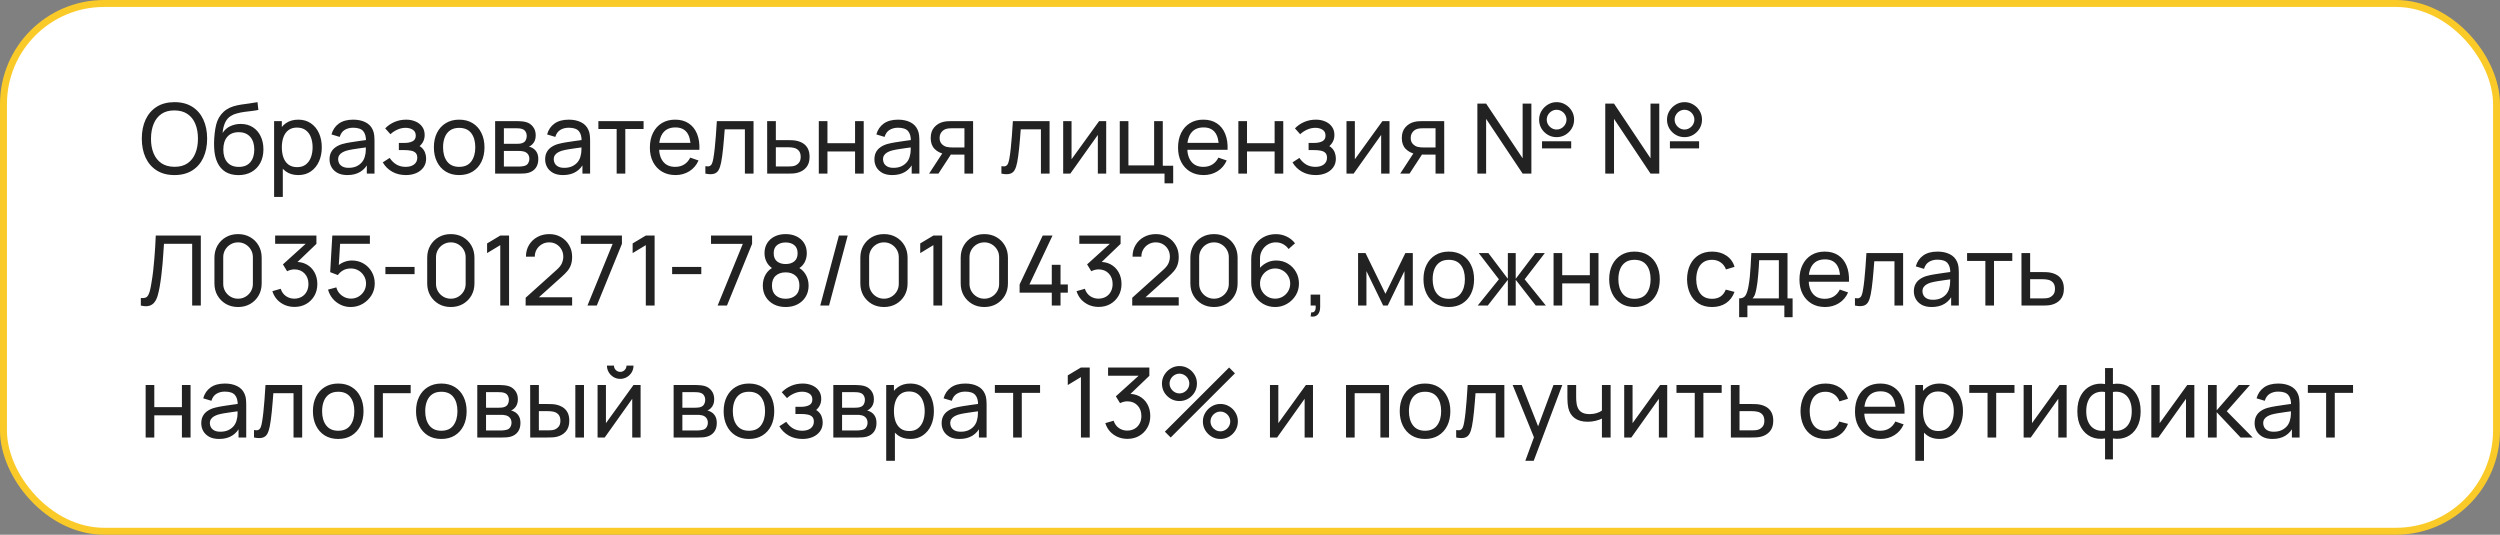
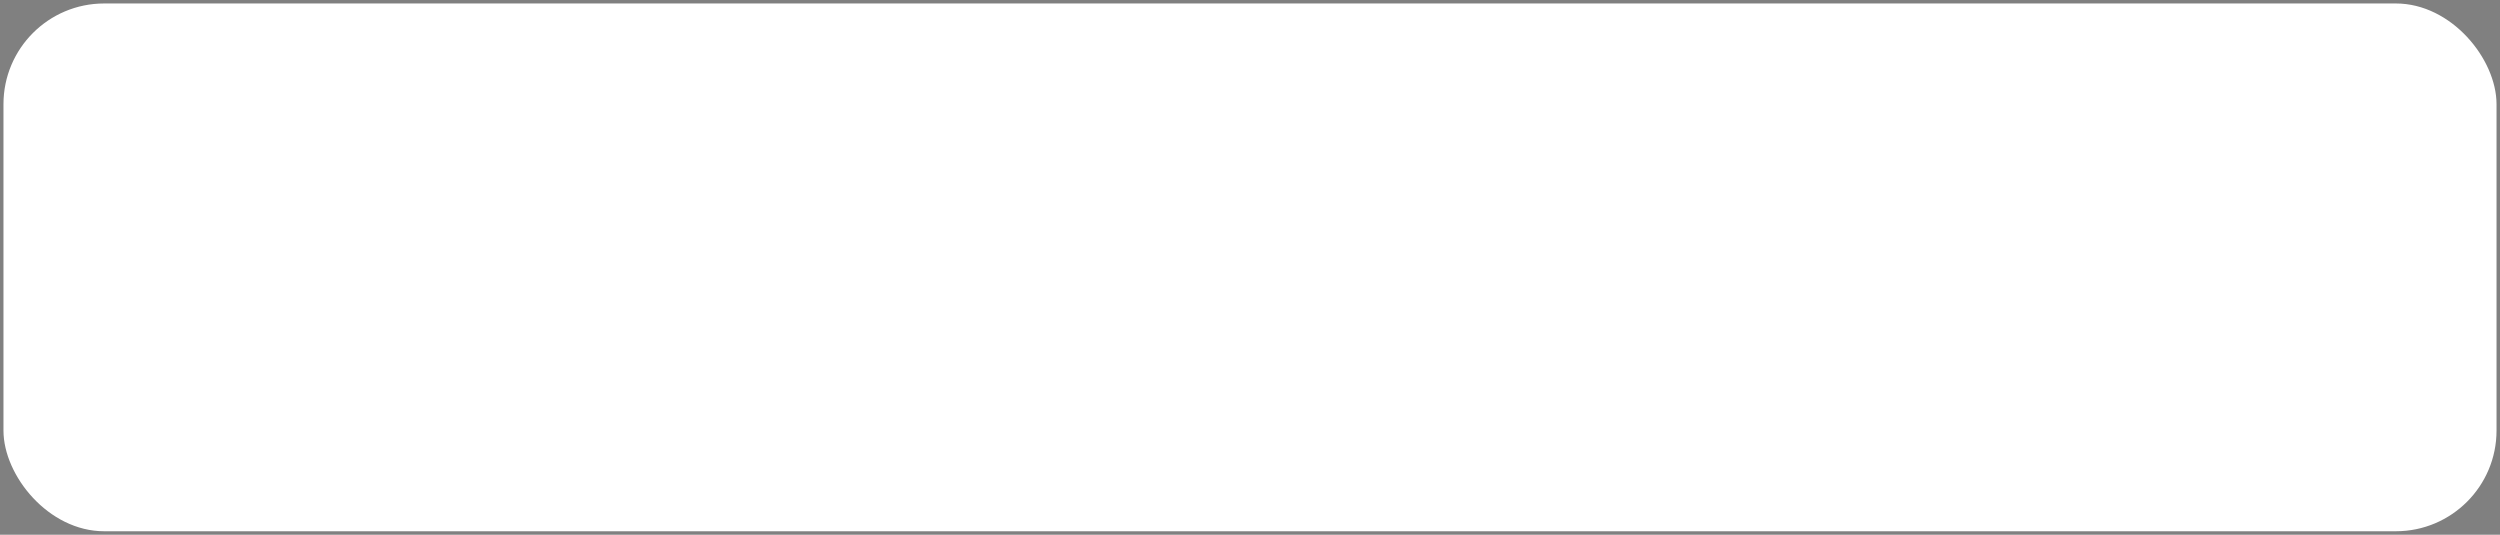
<svg xmlns="http://www.w3.org/2000/svg" width="360" height="77" viewBox="0 0 360 77" fill="none">
  <rect x="0" y="0" width="360" height="77" fill="#808080" stroke="none" />
  <rect x="0.5" y="0.5" width="359" height="76" rx="14.5" fill="white" />
-   <rect x="0.5" y="0.5" width="359" height="76" rx="14.5" stroke="#FACA28" />
-   <path d="M25.124 25.21C24.121 25.21 23.269 24.988 22.569 24.545C21.869 24.102 21.335 23.486 20.966 22.697C20.602 21.908 20.42 20.996 20.42 19.96C20.42 18.924 20.602 18.012 20.966 17.223C21.335 16.434 21.869 15.818 22.569 15.375C23.269 14.932 24.121 14.71 25.124 14.71C26.132 14.71 26.986 14.932 27.686 15.375C28.386 15.818 28.918 16.434 29.282 17.223C29.646 18.012 29.828 18.924 29.828 19.96C29.828 20.996 29.646 21.908 29.282 22.697C28.918 23.486 28.386 24.102 27.686 24.545C26.986 24.988 26.132 25.21 25.124 25.21ZM25.124 24.02C25.875 24.025 26.501 23.857 27 23.516C27.504 23.171 27.88 22.692 28.127 22.081C28.379 21.47 28.505 20.763 28.505 19.96C28.505 19.153 28.379 18.446 28.127 17.839C27.88 17.232 27.504 16.759 27 16.418C26.501 16.077 25.875 15.905 25.124 15.9C24.373 15.895 23.747 16.063 23.248 16.404C22.753 16.745 22.38 17.221 22.128 17.832C21.876 18.443 21.748 19.153 21.743 19.96C21.738 20.763 21.862 21.467 22.114 22.074C22.366 22.681 22.742 23.157 23.241 23.502C23.745 23.843 24.373 24.015 25.124 24.02ZM34.307 25.217C33.593 25.212 32.984 25.058 32.48 24.755C31.976 24.447 31.584 23.997 31.304 23.404C31.024 22.811 30.868 22.086 30.835 21.227C30.816 20.83 30.821 20.394 30.849 19.918C30.882 19.442 30.933 18.985 31.003 18.546C31.078 18.107 31.171 17.746 31.283 17.461C31.409 17.12 31.586 16.805 31.815 16.516C32.048 16.222 32.31 15.979 32.599 15.788C32.893 15.587 33.222 15.431 33.586 15.319C33.95 15.207 34.33 15.121 34.727 15.06C35.128 14.995 35.53 14.939 35.931 14.892C36.332 14.841 36.715 14.78 37.079 14.71L37.205 15.83C36.948 15.886 36.645 15.935 36.295 15.977C35.945 16.014 35.581 16.059 35.203 16.11C34.83 16.161 34.47 16.234 34.125 16.327C33.784 16.416 33.49 16.539 33.243 16.698C32.879 16.917 32.599 17.246 32.403 17.685C32.212 18.119 32.095 18.607 32.053 19.148C32.342 18.7 32.718 18.371 33.18 18.161C33.642 17.951 34.134 17.846 34.657 17.846C35.334 17.846 35.917 18.005 36.407 18.322C36.897 18.635 37.273 19.066 37.534 19.617C37.8 20.168 37.933 20.795 37.933 21.5C37.933 22.247 37.784 22.9 37.485 23.46C37.186 24.02 36.764 24.454 36.218 24.762C35.677 25.07 35.04 25.222 34.307 25.217ZM34.384 24.034C35.117 24.034 35.672 23.808 36.05 23.355C36.428 22.898 36.617 22.291 36.617 21.535C36.617 20.76 36.421 20.151 36.029 19.708C35.637 19.26 35.086 19.036 34.377 19.036C33.658 19.036 33.108 19.26 32.725 19.708C32.347 20.151 32.158 20.76 32.158 21.535C32.158 22.314 32.349 22.926 32.732 23.369C33.115 23.812 33.665 24.034 34.384 24.034ZM42.95 25.21C42.241 25.21 41.643 25.035 41.158 24.685C40.673 24.33 40.304 23.852 40.052 23.25C39.805 22.643 39.681 21.964 39.681 21.213C39.681 20.452 39.805 19.771 40.052 19.169C40.304 18.567 40.673 18.093 41.158 17.748C41.648 17.403 42.248 17.23 42.957 17.23C43.657 17.23 44.259 17.405 44.763 17.755C45.272 18.1 45.661 18.574 45.932 19.176C46.203 19.778 46.338 20.457 46.338 21.213C46.338 21.969 46.203 22.648 45.932 23.25C45.661 23.852 45.272 24.33 44.763 24.685C44.259 25.035 43.655 25.21 42.95 25.21ZM39.471 28.36V17.44H40.584V23.005H40.724V28.36H39.471ZM42.796 24.069C43.295 24.069 43.708 23.943 44.035 23.691C44.362 23.439 44.607 23.098 44.77 22.669C44.933 22.235 45.015 21.75 45.015 21.213C45.015 20.681 44.933 20.2 44.77 19.771C44.611 19.342 44.364 19.001 44.028 18.749C43.697 18.497 43.274 18.371 42.761 18.371C42.271 18.371 41.865 18.492 41.543 18.735C41.221 18.973 40.981 19.307 40.822 19.736C40.663 20.161 40.584 20.653 40.584 21.213C40.584 21.764 40.661 22.256 40.815 22.69C40.974 23.119 41.216 23.458 41.543 23.705C41.87 23.948 42.287 24.069 42.796 24.069ZM50.022 25.21C49.457 25.21 48.983 25.107 48.601 24.902C48.223 24.692 47.936 24.417 47.74 24.076C47.548 23.735 47.453 23.362 47.453 22.956C47.453 22.559 47.527 22.216 47.677 21.927C47.831 21.633 48.045 21.39 48.321 21.199C48.596 21.003 48.925 20.849 49.308 20.737C49.667 20.639 50.068 20.555 50.512 20.485C50.96 20.41 51.412 20.343 51.87 20.282C52.327 20.221 52.754 20.163 53.151 20.107L52.703 20.366C52.717 19.694 52.581 19.197 52.297 18.875C52.017 18.553 51.531 18.392 50.841 18.392C50.383 18.392 49.982 18.497 49.637 18.707C49.296 18.912 49.056 19.248 48.916 19.715L47.733 19.358C47.915 18.695 48.267 18.175 48.79 17.797C49.312 17.419 50.001 17.23 50.855 17.23C51.541 17.23 52.129 17.354 52.619 17.601C53.113 17.844 53.468 18.212 53.683 18.707C53.79 18.94 53.858 19.195 53.886 19.47C53.914 19.741 53.928 20.025 53.928 20.324V25H52.822V23.187L53.081 23.355C52.796 23.966 52.397 24.428 51.884 24.741C51.375 25.054 50.754 25.21 50.022 25.21ZM50.211 24.167C50.659 24.167 51.046 24.088 51.373 23.929C51.704 23.766 51.97 23.553 52.171 23.292C52.371 23.026 52.502 22.737 52.563 22.424C52.633 22.191 52.67 21.932 52.675 21.647C52.684 21.358 52.689 21.136 52.689 20.982L53.123 21.171C52.717 21.227 52.318 21.281 51.926 21.332C51.534 21.383 51.163 21.439 50.813 21.5C50.463 21.556 50.148 21.624 49.868 21.703C49.662 21.768 49.469 21.852 49.287 21.955C49.109 22.058 48.965 22.191 48.853 22.354C48.745 22.513 48.692 22.711 48.692 22.949C48.692 23.154 48.743 23.35 48.846 23.537C48.953 23.724 49.116 23.875 49.336 23.992C49.56 24.109 49.851 24.167 50.211 24.167ZM58.457 25.21C57.71 25.21 57.05 25.049 56.476 24.727C55.902 24.4 55.449 23.952 55.118 23.383L56.112 22.739C56.387 23.154 56.716 23.474 57.099 23.698C57.481 23.917 57.918 24.027 58.408 24.027C58.921 24.027 59.329 23.91 59.633 23.677C59.936 23.439 60.088 23.119 60.088 22.718C60.088 22.419 60.013 22.191 59.864 22.032C59.714 21.873 59.5 21.764 59.22 21.703C58.94 21.642 58.606 21.612 58.219 21.612H57.435V20.583H58.212C58.702 20.583 59.101 20.504 59.409 20.345C59.717 20.186 59.871 19.916 59.871 19.533C59.871 19.141 59.726 18.856 59.437 18.679C59.152 18.497 58.811 18.406 58.415 18.406C57.995 18.406 57.593 18.495 57.211 18.672C56.828 18.845 56.499 19.064 56.224 19.33L55.468 18.483C55.86 18.082 56.31 17.774 56.819 17.559C57.332 17.34 57.89 17.23 58.492 17.23C58.977 17.23 59.42 17.316 59.822 17.489C60.228 17.657 60.55 17.907 60.788 18.238C61.03 18.565 61.152 18.964 61.152 19.435C61.152 19.836 61.058 20.193 60.872 20.506C60.685 20.819 60.41 21.092 60.046 21.325L59.997 20.884C60.305 20.959 60.559 21.096 60.76 21.297C60.965 21.493 61.117 21.726 61.215 21.997C61.313 22.268 61.362 22.55 61.362 22.844C61.362 23.339 61.231 23.763 60.97 24.118C60.713 24.468 60.365 24.739 59.927 24.93C59.488 25.117 58.998 25.21 58.457 25.21ZM66.118 25.21C65.367 25.21 64.718 25.04 64.172 24.699C63.631 24.358 63.213 23.887 62.919 23.285C62.625 22.683 62.478 21.992 62.478 21.213C62.478 20.42 62.627 19.724 62.926 19.127C63.225 18.53 63.647 18.065 64.193 17.734C64.739 17.398 65.381 17.23 66.118 17.23C66.874 17.23 67.525 17.4 68.071 17.741C68.617 18.077 69.035 18.546 69.324 19.148C69.618 19.745 69.765 20.434 69.765 21.213C69.765 22.002 69.618 22.697 69.324 23.299C69.03 23.896 68.61 24.365 68.064 24.706C67.518 25.042 66.869 25.21 66.118 25.21ZM66.118 24.027C66.902 24.027 67.485 23.766 67.868 23.243C68.251 22.72 68.442 22.044 68.442 21.213C68.442 20.359 68.248 19.68 67.861 19.176C67.474 18.667 66.893 18.413 66.118 18.413C65.591 18.413 65.157 18.532 64.816 18.77C64.475 19.008 64.221 19.337 64.053 19.757C63.885 20.177 63.801 20.662 63.801 21.213C63.801 22.062 63.997 22.744 64.389 23.257C64.781 23.77 65.357 24.027 66.118 24.027ZM71.299 25V17.44H74.519C74.71 17.44 74.916 17.452 75.135 17.475C75.359 17.494 75.562 17.529 75.744 17.58C76.15 17.687 76.484 17.909 76.745 18.245C77.011 18.576 77.144 18.996 77.144 19.505C77.144 19.79 77.1 20.037 77.011 20.247C76.927 20.457 76.806 20.639 76.647 20.793C76.577 20.863 76.5 20.926 76.416 20.982C76.332 21.038 76.248 21.082 76.164 21.115C76.328 21.143 76.493 21.206 76.661 21.304C76.927 21.449 77.135 21.652 77.284 21.913C77.438 22.174 77.515 22.508 77.515 22.914C77.515 23.427 77.391 23.852 77.144 24.188C76.897 24.519 76.556 24.748 76.122 24.874C75.94 24.925 75.74 24.96 75.52 24.979C75.301 24.993 75.088 25 74.883 25H71.299ZM72.559 23.985H74.813C74.911 23.985 75.028 23.976 75.163 23.957C75.303 23.938 75.427 23.915 75.534 23.887C75.777 23.817 75.952 23.686 76.059 23.495C76.171 23.304 76.227 23.096 76.227 22.872C76.227 22.573 76.143 22.331 75.975 22.144C75.812 21.957 75.595 21.841 75.324 21.794C75.226 21.766 75.119 21.75 75.002 21.745C74.89 21.74 74.79 21.738 74.701 21.738H72.559V23.985ZM72.559 20.709H74.435C74.566 20.709 74.704 20.702 74.848 20.688C74.993 20.669 75.119 20.639 75.226 20.597C75.441 20.518 75.597 20.387 75.695 20.205C75.798 20.018 75.849 19.815 75.849 19.596C75.849 19.353 75.793 19.141 75.681 18.959C75.574 18.772 75.408 18.644 75.184 18.574C75.035 18.518 74.867 18.488 74.68 18.483C74.498 18.474 74.382 18.469 74.33 18.469H72.559V20.709ZM81.07 25.21C80.506 25.21 80.032 25.107 79.649 24.902C79.271 24.692 78.984 24.417 78.788 24.076C78.597 23.735 78.501 23.362 78.501 22.956C78.501 22.559 78.576 22.216 78.725 21.927C78.879 21.633 79.094 21.39 79.369 21.199C79.645 21.003 79.974 20.849 80.356 20.737C80.716 20.639 81.117 20.555 81.56 20.485C82.008 20.41 82.461 20.343 82.918 20.282C83.376 20.221 83.803 20.163 84.199 20.107L83.751 20.366C83.765 19.694 83.63 19.197 83.345 18.875C83.065 18.553 82.58 18.392 81.889 18.392C81.432 18.392 81.031 18.497 80.685 18.707C80.345 18.912 80.104 19.248 79.964 19.715L78.781 19.358C78.963 18.695 79.316 18.175 79.838 17.797C80.361 17.419 81.049 17.23 81.903 17.23C82.589 17.23 83.177 17.354 83.667 17.601C84.162 17.844 84.517 18.212 84.731 18.707C84.839 18.94 84.906 19.195 84.934 19.47C84.962 19.741 84.976 20.025 84.976 20.324V25H83.87V23.187L84.129 23.355C83.845 23.966 83.446 24.428 82.932 24.741C82.424 25.054 81.803 25.21 81.07 25.21ZM81.259 24.167C81.707 24.167 82.095 24.088 82.421 23.929C82.753 23.766 83.019 23.553 83.219 23.292C83.42 23.026 83.551 22.737 83.611 22.424C83.681 22.191 83.719 21.932 83.723 21.647C83.733 21.358 83.737 21.136 83.737 20.982L84.171 21.171C83.765 21.227 83.366 21.281 82.974 21.332C82.582 21.383 82.211 21.439 81.861 21.5C81.511 21.556 81.196 21.624 80.916 21.703C80.711 21.768 80.517 21.852 80.335 21.955C80.158 22.058 80.013 22.191 79.901 22.354C79.794 22.513 79.74 22.711 79.74 22.949C79.74 23.154 79.792 23.35 79.894 23.537C80.002 23.724 80.165 23.875 80.384 23.992C80.608 24.109 80.9 24.167 81.259 24.167ZM88.798 25V18.574H86.166V17.44H92.676V18.574H90.044V25H88.798ZM97.278 25.21C96.535 25.21 95.887 25.047 95.332 24.72C94.781 24.389 94.352 23.929 94.043 23.341C93.736 22.748 93.582 22.058 93.582 21.269C93.582 20.443 93.733 19.729 94.037 19.127C94.34 18.52 94.762 18.054 95.303 17.727C95.85 17.396 96.489 17.23 97.222 17.23C97.982 17.23 98.629 17.405 99.16 17.755C99.697 18.105 100.098 18.604 100.364 19.253C100.635 19.902 100.752 20.674 100.714 21.57H99.454V21.122C99.441 20.193 99.251 19.5 98.888 19.043C98.523 18.581 97.982 18.35 97.263 18.35C96.493 18.35 95.908 18.597 95.507 19.092C95.105 19.587 94.904 20.296 94.904 21.22C94.904 22.111 95.105 22.802 95.507 23.292C95.908 23.782 96.48 24.027 97.222 24.027C97.721 24.027 98.155 23.913 98.523 23.684C98.892 23.455 99.181 23.126 99.391 22.697L100.588 23.11C100.294 23.777 99.851 24.295 99.258 24.664C98.671 25.028 98.01 25.21 97.278 25.21ZM94.484 21.57V20.569H100.07V21.57H94.484ZM101.573 25V23.929C101.853 23.98 102.065 23.971 102.21 23.901C102.359 23.826 102.469 23.698 102.539 23.516C102.614 23.329 102.674 23.096 102.721 22.816C102.8 22.373 102.868 21.878 102.924 21.332C102.985 20.786 103.038 20.189 103.085 19.54C103.136 18.887 103.183 18.187 103.225 17.44H108.51V25H107.264V18.623H104.359C104.331 19.052 104.296 19.493 104.254 19.946C104.217 20.399 104.177 20.84 104.135 21.269C104.093 21.694 104.046 22.09 103.995 22.459C103.948 22.823 103.897 23.138 103.841 23.404C103.752 23.861 103.629 24.228 103.47 24.503C103.311 24.774 103.083 24.949 102.784 25.028C102.485 25.112 102.082 25.103 101.573 25ZM110.476 25L110.469 17.44H111.722V20.177H113.353C113.572 20.177 113.796 20.182 114.025 20.191C114.254 20.2 114.452 20.221 114.62 20.254C115.012 20.329 115.355 20.459 115.649 20.646C115.943 20.833 116.172 21.087 116.335 21.409C116.498 21.726 116.58 22.121 116.58 22.592C116.58 23.245 116.41 23.763 116.069 24.146C115.733 24.524 115.292 24.776 114.746 24.902C114.559 24.944 114.345 24.972 114.102 24.986C113.864 24.995 113.638 25 113.423 25H110.476ZM111.722 23.971H113.444C113.584 23.971 113.74 23.966 113.913 23.957C114.086 23.948 114.24 23.924 114.375 23.887C114.613 23.817 114.825 23.679 115.012 23.474C115.203 23.269 115.299 22.975 115.299 22.592C115.299 22.205 115.206 21.906 115.019 21.696C114.837 21.486 114.597 21.348 114.298 21.283C114.163 21.25 114.02 21.229 113.871 21.22C113.722 21.211 113.579 21.206 113.444 21.206H111.722V23.971ZM117.907 25V17.44H119.153V20.625H123.129V17.44H124.375V25H123.129V21.808H119.153V25H117.907ZM128.484 25.21C127.92 25.21 127.446 25.107 127.063 24.902C126.685 24.692 126.398 24.417 126.202 24.076C126.011 23.735 125.915 23.362 125.915 22.956C125.915 22.559 125.99 22.216 126.139 21.927C126.293 21.633 126.508 21.39 126.783 21.199C127.059 21.003 127.388 20.849 127.77 20.737C128.13 20.639 128.531 20.555 128.974 20.485C129.422 20.41 129.875 20.343 130.332 20.282C130.79 20.221 131.217 20.163 131.613 20.107L131.165 20.366C131.179 19.694 131.044 19.197 130.759 18.875C130.479 18.553 129.994 18.392 129.303 18.392C128.846 18.392 128.445 18.497 128.099 18.707C127.759 18.912 127.518 19.248 127.378 19.715L126.195 19.358C126.377 18.695 126.73 18.175 127.252 17.797C127.775 17.419 128.463 17.23 129.317 17.23C130.003 17.23 130.591 17.354 131.081 17.601C131.576 17.844 131.931 18.212 132.145 18.707C132.253 18.94 132.32 19.195 132.348 19.47C132.376 19.741 132.39 20.025 132.39 20.324V25H131.284V23.187L131.543 23.355C131.259 23.966 130.86 24.428 130.346 24.741C129.838 25.054 129.217 25.21 128.484 25.21ZM128.673 24.167C129.121 24.167 129.509 24.088 129.835 23.929C130.167 23.766 130.433 23.553 130.633 23.292C130.834 23.026 130.965 22.737 131.025 22.424C131.095 22.191 131.133 21.932 131.137 21.647C131.147 21.358 131.151 21.136 131.151 20.982L131.585 21.171C131.179 21.227 130.78 21.281 130.388 21.332C129.996 21.383 129.625 21.439 129.275 21.5C128.925 21.556 128.61 21.624 128.33 21.703C128.125 21.768 127.931 21.852 127.749 21.955C127.572 22.058 127.427 22.191 127.315 22.354C127.208 22.513 127.154 22.711 127.154 22.949C127.154 23.154 127.206 23.35 127.308 23.537C127.416 23.724 127.579 23.875 127.798 23.992C128.022 24.109 128.314 24.167 128.673 24.167ZM138.879 25V22.263H137.248C137.057 22.263 136.845 22.256 136.611 22.242C136.383 22.223 136.168 22.198 135.967 22.165C135.421 22.062 134.959 21.822 134.581 21.444C134.208 21.066 134.021 20.543 134.021 19.876C134.021 19.227 134.196 18.707 134.546 18.315C134.901 17.918 135.337 17.662 135.855 17.545C136.089 17.489 136.324 17.459 136.562 17.454C136.805 17.445 137.01 17.44 137.178 17.44H140.125L140.132 25H138.879ZM133.79 25L135.799 21.92H137.143L135.134 25H133.79ZM137.157 21.234H138.879V18.469H137.157C137.05 18.469 136.908 18.474 136.73 18.483C136.558 18.492 136.392 18.52 136.233 18.567C136.084 18.609 135.937 18.686 135.792 18.798C135.652 18.91 135.536 19.055 135.442 19.232C135.349 19.409 135.302 19.619 135.302 19.862C135.302 20.212 135.4 20.497 135.596 20.716C135.792 20.931 136.03 21.075 136.31 21.15C136.464 21.187 136.616 21.211 136.765 21.22C136.919 21.229 137.05 21.234 137.157 21.234ZM144.202 25V23.929C144.482 23.98 144.694 23.971 144.839 23.901C144.988 23.826 145.098 23.698 145.168 23.516C145.243 23.329 145.303 23.096 145.35 22.816C145.429 22.373 145.497 21.878 145.553 21.332C145.614 20.786 145.667 20.189 145.714 19.54C145.765 18.887 145.812 18.187 145.854 17.44H151.139V25H149.893V18.623H146.988C146.96 19.052 146.925 19.493 146.883 19.946C146.846 20.399 146.806 20.84 146.764 21.269C146.722 21.694 146.675 22.09 146.624 22.459C146.577 22.823 146.526 23.138 146.47 23.404C146.381 23.861 146.258 24.228 146.099 24.503C145.94 24.774 145.712 24.949 145.413 25.028C145.114 25.112 144.711 25.103 144.202 25ZM159.293 17.44V25H158.089V19.428L154.127 25H153.098V17.44H154.302V22.935L158.271 17.44H159.293ZM167.693 26.4V25H161.246V17.44H162.492V23.817H166.195V17.44H167.441V23.866H168.939V26.4H167.693ZM173.334 25.21C172.592 25.21 171.943 25.047 171.388 24.72C170.837 24.389 170.408 23.929 170.1 23.341C169.792 22.748 169.638 22.058 169.638 21.269C169.638 20.443 169.79 19.729 170.093 19.127C170.396 18.52 170.819 18.054 171.36 17.727C171.906 17.396 172.545 17.23 173.278 17.23C174.039 17.23 174.685 17.405 175.217 17.755C175.754 18.105 176.155 18.604 176.421 19.253C176.692 19.902 176.808 20.674 176.771 21.57H175.511V21.122C175.497 20.193 175.308 19.5 174.944 19.043C174.58 18.581 174.039 18.35 173.32 18.35C172.55 18.35 171.964 18.597 171.563 19.092C171.162 19.587 170.961 20.296 170.961 21.22C170.961 22.111 171.162 22.802 171.563 23.292C171.964 23.782 172.536 24.027 173.278 24.027C173.777 24.027 174.211 23.913 174.58 23.684C174.949 23.455 175.238 23.126 175.448 22.697L176.645 23.11C176.351 23.777 175.908 24.295 175.315 24.664C174.727 25.028 174.067 25.21 173.334 25.21ZM170.541 21.57V20.569H176.127V21.57H170.541ZM178.323 25V17.44H179.569V20.625H183.545V17.44H184.791V25H183.545V21.808H179.569V25H178.323ZM189.46 25.21C188.714 25.21 188.053 25.049 187.479 24.727C186.905 24.4 186.453 23.952 186.121 23.383L187.115 22.739C187.391 23.154 187.72 23.474 188.102 23.698C188.485 23.917 188.921 24.027 189.411 24.027C189.925 24.027 190.333 23.91 190.636 23.677C190.94 23.439 191.091 23.119 191.091 22.718C191.091 22.419 191.017 22.191 190.867 22.032C190.718 21.873 190.503 21.764 190.223 21.703C189.943 21.642 189.61 21.612 189.222 21.612H188.438V20.583H189.215C189.705 20.583 190.104 20.504 190.412 20.345C190.72 20.186 190.874 19.916 190.874 19.533C190.874 19.141 190.73 18.856 190.44 18.679C190.156 18.497 189.815 18.406 189.418 18.406C188.998 18.406 188.597 18.495 188.214 18.672C187.832 18.845 187.503 19.064 187.227 19.33L186.471 18.483C186.863 18.082 187.314 17.774 187.822 17.559C188.336 17.34 188.893 17.23 189.495 17.23C189.981 17.23 190.424 17.316 190.825 17.489C191.231 17.657 191.553 17.907 191.791 18.238C192.034 18.565 192.155 18.964 192.155 19.435C192.155 19.836 192.062 20.193 191.875 20.506C191.689 20.819 191.413 21.092 191.049 21.325L191 20.884C191.308 20.959 191.563 21.096 191.763 21.297C191.969 21.493 192.12 21.726 192.218 21.997C192.316 22.268 192.365 22.55 192.365 22.844C192.365 23.339 192.235 23.763 191.973 24.118C191.717 24.468 191.369 24.739 190.93 24.93C190.492 25.117 190.002 25.21 189.46 25.21ZM200.09 17.44V25H198.886V19.428L194.924 25H193.895V17.44H195.099V22.935L199.068 17.44H200.09ZM206.719 25V22.263H205.088C204.897 22.263 204.685 22.256 204.451 22.242C204.223 22.223 204.008 22.198 203.807 22.165C203.261 22.062 202.799 21.822 202.421 21.444C202.048 21.066 201.861 20.543 201.861 19.876C201.861 19.227 202.036 18.707 202.386 18.315C202.741 17.918 203.177 17.662 203.695 17.545C203.929 17.489 204.164 17.459 204.402 17.454C204.645 17.445 204.85 17.44 205.018 17.44H207.965L207.972 25H206.719ZM201.63 25L203.639 21.92H204.983L202.974 25H201.63ZM204.997 21.234H206.719V18.469H204.997C204.89 18.469 204.748 18.474 204.57 18.483C204.398 18.492 204.232 18.52 204.073 18.567C203.924 18.609 203.777 18.686 203.632 18.798C203.492 18.91 203.376 19.055 203.282 19.232C203.189 19.409 203.142 19.619 203.142 19.862C203.142 20.212 203.24 20.497 203.436 20.716C203.632 20.931 203.87 21.075 204.15 21.15C204.304 21.187 204.456 21.211 204.605 21.22C204.759 21.229 204.89 21.234 204.997 21.234ZM212.742 25V14.92H214.002L219.259 22.795V14.92H220.519V25H219.259L214.002 17.118V25H212.742ZM224.152 19.75C223.69 19.75 223.267 19.638 222.885 19.414C222.502 19.185 222.196 18.882 221.968 18.504C221.744 18.121 221.632 17.697 221.632 17.23C221.632 16.773 221.748 16.353 221.982 15.97C222.215 15.587 222.523 15.282 222.906 15.053C223.288 14.824 223.704 14.71 224.152 14.71C224.614 14.71 225.034 14.824 225.412 15.053C225.794 15.277 226.1 15.58 226.329 15.963C226.557 16.341 226.672 16.763 226.672 17.23C226.672 17.697 226.557 18.121 226.329 18.504C226.1 18.882 225.794 19.185 225.412 19.414C225.034 19.638 224.614 19.75 224.152 19.75ZM224.152 18.651C224.408 18.651 224.644 18.586 224.859 18.455C225.078 18.324 225.251 18.152 225.377 17.937C225.507 17.722 225.573 17.487 225.573 17.23C225.573 16.973 225.507 16.738 225.377 16.523C225.251 16.304 225.078 16.131 224.859 16.005C224.644 15.874 224.408 15.809 224.152 15.809C223.895 15.809 223.659 15.874 223.445 16.005C223.23 16.131 223.057 16.304 222.927 16.523C222.796 16.738 222.731 16.973 222.731 17.23C222.731 17.487 222.796 17.722 222.927 17.937C223.057 18.152 223.23 18.324 223.445 18.455C223.659 18.586 223.895 18.651 224.152 18.651ZM222.052 21.367V20.338H226.252V21.367H222.052ZM231.158 25V14.92H232.418L237.675 22.795V14.92H238.935V25H237.675L232.418 17.118V25H231.158ZM242.568 19.75C242.106 19.75 241.683 19.638 241.301 19.414C240.918 19.185 240.612 18.882 240.384 18.504C240.16 18.121 240.048 17.697 240.048 17.23C240.048 16.773 240.164 16.353 240.398 15.97C240.631 15.587 240.939 15.282 241.322 15.053C241.704 14.824 242.12 14.71 242.568 14.71C243.03 14.71 243.45 14.824 243.828 15.053C244.21 15.277 244.516 15.58 244.745 15.963C244.973 16.341 245.088 16.763 245.088 17.23C245.088 17.697 244.973 18.121 244.745 18.504C244.516 18.882 244.21 19.185 243.828 19.414C243.45 19.638 243.03 19.75 242.568 19.75ZM242.568 18.651C242.824 18.651 243.06 18.586 243.275 18.455C243.494 18.324 243.667 18.152 243.793 17.937C243.923 17.722 243.989 17.487 243.989 17.23C243.989 16.973 243.923 16.738 243.793 16.523C243.667 16.304 243.494 16.131 243.275 16.005C243.06 15.874 242.824 15.809 242.568 15.809C242.311 15.809 242.075 15.874 241.861 16.005C241.646 16.131 241.473 16.304 241.343 16.523C241.212 16.738 241.147 16.973 241.147 17.23C241.147 17.487 241.212 17.722 241.343 17.937C241.473 18.152 241.646 18.324 241.861 18.455C242.075 18.586 242.311 18.651 242.568 18.651ZM240.468 21.367V20.338H244.668V21.367H240.468ZM20.28 44V42.915C20.527 42.938 20.733 42.927 20.896 42.88C21.059 42.833 21.192 42.733 21.295 42.579C21.402 42.425 21.496 42.201 21.575 41.907C21.654 41.608 21.731 41.221 21.806 40.745C21.904 40.185 21.986 39.62 22.051 39.051C22.116 38.477 22.172 37.903 22.219 37.329C22.27 36.75 22.312 36.176 22.345 35.607C22.378 35.033 22.406 34.471 22.429 33.92H28.918V44H27.672V35.103H23.612C23.584 35.528 23.554 35.983 23.521 36.468C23.493 36.949 23.456 37.45 23.409 37.973C23.362 38.496 23.306 39.035 23.241 39.59C23.176 40.145 23.094 40.71 22.996 41.284C22.917 41.746 22.821 42.168 22.709 42.551C22.602 42.934 22.45 43.253 22.254 43.51C22.063 43.767 21.808 43.942 21.491 44.035C21.178 44.128 20.775 44.117 20.28 44ZM34.28 44.21C33.627 44.21 33.044 44.063 32.53 43.769C32.022 43.47 31.618 43.067 31.319 42.558C31.025 42.045 30.878 41.461 30.878 40.808V37.112C30.878 36.459 31.025 35.875 31.319 35.362C31.618 34.849 32.022 34.445 32.53 34.151C33.044 33.857 33.627 33.71 34.28 33.71C34.934 33.71 35.517 33.857 36.03 34.151C36.544 34.445 36.947 34.849 37.241 35.362C37.535 35.875 37.682 36.459 37.682 37.112V40.808C37.682 41.461 37.535 42.045 37.241 42.558C36.947 43.067 36.544 43.47 36.03 43.769C35.517 44.063 34.934 44.21 34.28 44.21ZM34.28 43.013C34.677 43.013 35.036 42.917 35.358 42.726C35.68 42.535 35.937 42.278 36.128 41.956C36.32 41.629 36.415 41.27 36.415 40.878V37.035C36.415 36.638 36.32 36.279 36.128 35.957C35.937 35.635 35.68 35.378 35.358 35.187C35.036 34.996 34.677 34.9 34.28 34.9C33.888 34.9 33.529 34.996 33.202 35.187C32.88 35.378 32.624 35.635 32.432 35.957C32.241 36.279 32.145 36.638 32.145 37.035V40.878C32.145 41.27 32.241 41.629 32.432 41.956C32.624 42.278 32.88 42.535 33.202 42.726C33.529 42.917 33.888 43.013 34.28 43.013ZM42.407 44.196C41.908 44.196 41.443 44.105 41.014 43.923C40.585 43.736 40.214 43.475 39.901 43.139C39.593 42.798 39.367 42.395 39.222 41.928L40.419 41.585C40.573 42.052 40.83 42.406 41.189 42.649C41.548 42.892 41.952 43.011 42.4 43.006C42.811 42.997 43.165 42.903 43.464 42.726C43.767 42.544 44.001 42.297 44.164 41.984C44.332 41.671 44.416 41.31 44.416 40.899C44.416 40.274 44.229 39.767 43.856 39.38C43.483 38.988 42.993 38.792 42.386 38.792C42.218 38.792 42.041 38.815 41.854 38.862C41.672 38.909 41.502 38.974 41.343 39.058L40.741 38.071L44.479 34.69L44.64 35.11H39.621V33.92H45.564V35.117L42.379 38.169L42.365 37.728C43.032 37.681 43.616 37.791 44.115 38.057C44.614 38.323 45.002 38.703 45.277 39.198C45.557 39.693 45.697 40.26 45.697 40.899C45.697 41.543 45.552 42.112 45.263 42.607C44.974 43.102 44.582 43.491 44.087 43.776C43.592 44.056 43.032 44.196 42.407 44.196ZM50.499 44.21C49.981 44.21 49.498 44.103 49.05 43.888C48.607 43.673 48.226 43.379 47.909 43.006C47.596 42.628 47.372 42.194 47.237 41.704L48.434 41.382C48.518 41.713 48.667 42 48.882 42.243C49.097 42.481 49.346 42.668 49.631 42.803C49.92 42.934 50.221 42.999 50.534 42.999C50.945 42.999 51.313 42.901 51.64 42.705C51.971 42.504 52.233 42.241 52.424 41.914C52.615 41.583 52.711 41.221 52.711 40.829C52.711 40.423 52.611 40.057 52.41 39.73C52.214 39.399 51.95 39.137 51.619 38.946C51.288 38.755 50.926 38.659 50.534 38.659C50.091 38.659 49.71 38.752 49.393 38.939C49.08 39.121 48.833 39.345 48.651 39.611L47.545 39.191L47.853 33.92H53.264V35.103H48.455L49.008 34.585L48.749 38.806L48.476 38.449C48.756 38.15 49.09 37.919 49.477 37.756C49.869 37.593 50.268 37.511 50.674 37.511C51.299 37.511 51.859 37.658 52.354 37.952C52.849 38.241 53.241 38.638 53.53 39.142C53.819 39.641 53.964 40.204 53.964 40.829C53.964 41.45 53.805 42.017 53.488 42.53C53.171 43.039 52.748 43.447 52.221 43.755C51.698 44.058 51.124 44.21 50.499 44.21ZM55.498 39.471V38.442H59.698V39.471H55.498ZM64.919 44.21C64.266 44.21 63.682 44.063 63.169 43.769C62.66 43.47 62.257 43.067 61.958 42.558C61.664 42.045 61.517 41.461 61.517 40.808V37.112C61.517 36.459 61.664 35.875 61.958 35.362C62.257 34.849 62.66 34.445 63.169 34.151C63.682 33.857 64.266 33.71 64.919 33.71C65.572 33.71 66.156 33.857 66.669 34.151C67.182 34.445 67.586 34.849 67.88 35.362C68.174 35.875 68.321 36.459 68.321 37.112V40.808C68.321 41.461 68.174 42.045 67.88 42.558C67.586 43.067 67.182 43.47 66.669 43.769C66.156 44.063 65.572 44.21 64.919 44.21ZM64.919 43.013C65.316 43.013 65.675 42.917 65.997 42.726C66.319 42.535 66.576 42.278 66.767 41.956C66.958 41.629 67.054 41.27 67.054 40.878V37.035C67.054 36.638 66.958 36.279 66.767 35.957C66.576 35.635 66.319 35.378 65.997 35.187C65.675 34.996 65.316 34.9 64.919 34.9C64.527 34.9 64.168 34.996 63.841 35.187C63.519 35.378 63.262 35.635 63.071 35.957C62.88 36.279 62.784 36.638 62.784 37.035V40.878C62.784 41.27 62.88 41.629 63.071 41.956C63.262 42.278 63.519 42.535 63.841 42.726C64.168 42.917 64.527 43.013 64.919 43.013ZM72.038 44V35.299L70.141 36.447V35.054L72.038 33.92H73.305V44H72.038ZM75.688 43.993L75.695 42.873L80.168 38.848C80.542 38.512 80.791 38.195 80.917 37.896C81.048 37.593 81.113 37.282 81.113 36.965C81.113 36.578 81.025 36.228 80.847 35.915C80.67 35.602 80.427 35.355 80.119 35.173C79.816 34.991 79.471 34.9 79.083 34.9C78.682 34.9 78.325 34.996 78.012 35.187C77.7 35.374 77.452 35.623 77.27 35.936C77.093 36.249 77.007 36.589 77.011 36.958H75.737C75.737 36.323 75.884 35.763 76.178 35.278C76.472 34.788 76.871 34.405 77.375 34.13C77.884 33.85 78.46 33.71 79.104 33.71C79.73 33.71 80.29 33.855 80.784 34.144C81.279 34.429 81.669 34.818 81.953 35.313C82.243 35.803 82.387 36.358 82.387 36.979C82.387 37.418 82.331 37.798 82.219 38.12C82.112 38.442 81.944 38.741 81.715 39.016C81.487 39.287 81.2 39.576 80.854 39.884L77.137 43.223L76.976 42.803H82.387V43.993H75.688ZM84.594 44L88.22 35.117H83.642V33.92H89.557V35.117L85.938 44H84.594ZM92.997 44V35.299L91.1 36.447V35.054L92.997 33.92H94.264V44H92.997ZM96.787 39.471V38.442H100.987V39.471H96.787ZM103.338 44L106.964 35.117H102.386V33.92H108.301V35.117L104.682 44H103.338ZM113.134 44.21C112.49 44.21 111.921 44.082 111.426 43.825C110.931 43.564 110.544 43.202 110.264 42.74C109.984 42.278 109.844 41.739 109.844 41.123C109.844 40.521 109.986 39.977 110.271 39.492C110.56 39.007 110.994 38.633 111.573 38.372L111.552 38.827C111.081 38.598 110.719 38.276 110.467 37.861C110.215 37.441 110.089 36.977 110.089 36.468C110.089 35.899 110.22 35.409 110.481 34.998C110.742 34.587 111.102 34.27 111.559 34.046C112.016 33.822 112.541 33.71 113.134 33.71C113.727 33.71 114.252 33.822 114.709 34.046C115.166 34.27 115.526 34.587 115.787 34.998C116.048 35.409 116.179 35.899 116.179 36.468C116.179 36.977 116.06 37.439 115.822 37.854C115.584 38.265 115.218 38.589 114.723 38.827L114.695 38.379C115.274 38.631 115.708 39.002 115.997 39.492C116.291 39.977 116.438 40.521 116.438 41.123C116.438 41.739 116.296 42.278 116.011 42.74C115.731 43.202 115.341 43.564 114.842 43.825C114.347 44.082 113.778 44.21 113.134 44.21ZM113.134 43.02C113.722 43.02 114.198 42.859 114.562 42.537C114.931 42.21 115.115 41.739 115.115 41.123C115.115 40.502 114.933 40.031 114.569 39.709C114.21 39.382 113.731 39.219 113.134 39.219C112.541 39.219 112.063 39.382 111.699 39.709C111.34 40.031 111.16 40.502 111.16 41.123C111.16 41.739 111.342 42.21 111.706 42.537C112.07 42.859 112.546 43.02 113.134 43.02ZM113.134 38.022C113.647 38.022 114.063 37.894 114.38 37.637C114.697 37.376 114.856 36.986 114.856 36.468C114.856 35.95 114.697 35.563 114.38 35.306C114.063 35.045 113.647 34.914 113.134 34.914C112.625 34.914 112.21 35.045 111.888 35.306C111.571 35.563 111.412 35.95 111.412 36.468C111.412 36.986 111.571 37.376 111.888 37.637C112.21 37.894 112.625 38.022 113.134 38.022ZM120.803 33.92H122.07L119.382 44H118.115L120.803 33.92ZM127.29 44.21C126.637 44.21 126.054 44.063 125.54 43.769C125.032 43.47 124.628 43.067 124.329 42.558C124.035 42.045 123.888 41.461 123.888 40.808V37.112C123.888 36.459 124.035 35.875 124.329 35.362C124.628 34.849 125.032 34.445 125.54 34.151C126.054 33.857 126.637 33.71 127.29 33.71C127.944 33.71 128.527 33.857 129.04 34.151C129.554 34.445 129.957 34.849 130.251 35.362C130.545 35.875 130.692 36.459 130.692 37.112V40.808C130.692 41.461 130.545 42.045 130.251 42.558C129.957 43.067 129.554 43.47 129.04 43.769C128.527 44.063 127.944 44.21 127.29 44.21ZM127.29 43.013C127.687 43.013 128.046 42.917 128.368 42.726C128.69 42.535 128.947 42.278 129.138 41.956C129.33 41.629 129.425 41.27 129.425 40.878V37.035C129.425 36.638 129.33 36.279 129.138 35.957C128.947 35.635 128.69 35.378 128.368 35.187C128.046 34.996 127.687 34.9 127.29 34.9C126.898 34.9 126.539 34.996 126.212 35.187C125.89 35.378 125.634 35.635 125.442 35.957C125.251 36.279 125.155 36.638 125.155 37.035V40.878C125.155 41.27 125.251 41.629 125.442 41.956C125.634 42.278 125.89 42.535 126.212 42.726C126.539 42.917 126.898 43.013 127.29 43.013ZM134.409 44V35.299L132.512 36.447V35.054L134.409 33.92H135.676V44H134.409ZM141.741 44.21C141.088 44.21 140.505 44.063 139.991 43.769C139.483 43.47 139.079 43.067 138.78 42.558C138.486 42.045 138.339 41.461 138.339 40.808V37.112C138.339 36.459 138.486 35.875 138.78 35.362C139.079 34.849 139.483 34.445 139.991 34.151C140.505 33.857 141.088 33.71 141.741 33.71C142.395 33.71 142.978 33.857 143.491 34.151C144.005 34.445 144.408 34.849 144.702 35.362C144.996 35.875 145.143 36.459 145.143 37.112V40.808C145.143 41.461 144.996 42.045 144.702 42.558C144.408 43.067 144.005 43.47 143.491 43.769C142.978 44.063 142.395 44.21 141.741 44.21ZM141.741 43.013C142.138 43.013 142.497 42.917 142.819 42.726C143.141 42.535 143.398 42.278 143.589 41.956C143.781 41.629 143.876 41.27 143.876 40.878V37.035C143.876 36.638 143.781 36.279 143.589 35.957C143.398 35.635 143.141 35.378 142.819 35.187C142.497 34.996 142.138 34.9 141.741 34.9C141.349 34.9 140.99 34.996 140.663 35.187C140.341 35.378 140.085 35.635 139.893 35.957C139.702 36.279 139.606 36.638 139.606 37.035V40.878C139.606 41.27 139.702 41.629 139.893 41.956C140.085 42.278 140.341 42.535 140.663 42.726C140.99 42.917 141.349 43.013 141.741 43.013ZM151.457 44V42.145H146.823V40.962L150.148 33.92H151.562L148.237 40.962H151.457V38.127H152.717V40.962H153.767V42.145H152.717V44H151.457ZM158.208 44.196C157.709 44.196 157.244 44.105 156.815 43.923C156.386 43.736 156.015 43.475 155.702 43.139C155.394 42.798 155.168 42.395 155.023 41.928L156.22 41.585C156.374 42.052 156.631 42.406 156.99 42.649C157.349 42.892 157.753 43.011 158.201 43.006C158.612 42.997 158.966 42.903 159.265 42.726C159.568 42.544 159.802 42.297 159.965 41.984C160.133 41.671 160.217 41.31 160.217 40.899C160.217 40.274 160.03 39.767 159.657 39.38C159.284 38.988 158.794 38.792 158.187 38.792C158.019 38.792 157.842 38.815 157.655 38.862C157.473 38.909 157.303 38.974 157.144 39.058L156.542 38.071L160.28 34.69L160.441 35.11H155.422V33.92H161.365V35.117L158.18 38.169L158.166 37.728C158.833 37.681 159.417 37.791 159.916 38.057C160.415 38.323 160.803 38.703 161.078 39.198C161.358 39.693 161.498 40.26 161.498 40.899C161.498 41.543 161.353 42.112 161.064 42.607C160.775 43.102 160.383 43.491 159.888 43.776C159.393 44.056 158.833 44.196 158.208 44.196ZM163.038 43.993L163.045 42.873L167.518 38.848C167.891 38.512 168.141 38.195 168.267 37.896C168.398 37.593 168.463 37.282 168.463 36.965C168.463 36.578 168.374 36.228 168.197 35.915C168.02 35.602 167.777 35.355 167.469 35.173C167.166 34.991 166.82 34.9 166.433 34.9C166.032 34.9 165.675 34.996 165.362 35.187C165.049 35.374 164.802 35.623 164.62 35.936C164.443 36.249 164.356 36.589 164.361 36.958H163.087C163.087 36.323 163.234 35.763 163.528 35.278C163.822 34.788 164.221 34.405 164.725 34.13C165.234 33.85 165.81 33.71 166.454 33.71C167.079 33.71 167.639 33.855 168.134 34.144C168.629 34.429 169.018 34.818 169.303 35.313C169.592 35.803 169.737 36.358 169.737 36.979C169.737 37.418 169.681 37.798 169.569 38.12C169.462 38.442 169.294 38.741 169.065 39.016C168.836 39.287 168.549 39.576 168.204 39.884L164.487 43.223L164.326 42.803H169.737V43.993H163.038ZM174.814 44.21C174.16 44.21 173.577 44.063 173.064 43.769C172.555 43.47 172.151 43.067 171.853 42.558C171.559 42.045 171.412 41.461 171.412 40.808V37.112C171.412 36.459 171.559 35.875 171.853 35.362C172.151 34.849 172.555 34.445 173.064 34.151C173.577 33.857 174.16 33.71 174.814 33.71C175.467 33.71 176.05 33.857 176.564 34.151C177.077 34.445 177.481 34.849 177.775 35.362C178.069 35.875 178.216 36.459 178.216 37.112V40.808C178.216 41.461 178.069 42.045 177.775 42.558C177.481 43.067 177.077 43.47 176.564 43.769C176.05 44.063 175.467 44.21 174.814 44.21ZM174.814 43.013C175.21 43.013 175.57 42.917 175.892 42.726C176.214 42.535 176.47 42.278 176.662 41.956C176.853 41.629 176.949 41.27 176.949 40.878V37.035C176.949 36.638 176.853 36.279 176.662 35.957C176.47 35.635 176.214 35.378 175.892 35.187C175.57 34.996 175.21 34.9 174.814 34.9C174.422 34.9 174.062 34.996 173.736 35.187C173.414 35.378 173.157 35.635 172.966 35.957C172.774 36.279 172.679 36.638 172.679 37.035V40.878C172.679 41.27 172.774 41.629 172.966 41.956C173.157 42.278 173.414 42.535 173.736 42.726C174.062 42.917 174.422 43.013 174.814 43.013ZM183.612 44.21C182.973 44.21 182.392 44.056 181.869 43.748C181.351 43.44 180.938 43.02 180.63 42.488C180.327 41.951 180.175 41.347 180.175 40.675V37.322C180.175 36.617 180.327 35.994 180.63 35.453C180.938 34.907 181.358 34.482 181.89 34.179C182.427 33.871 183.038 33.717 183.724 33.717C184.28 33.717 184.795 33.831 185.271 34.06C185.752 34.284 186.156 34.608 186.482 35.033L185.551 35.859C185.351 35.565 185.089 35.332 184.767 35.159C184.445 34.986 184.098 34.9 183.724 34.9C183.281 34.9 182.887 35.007 182.541 35.222C182.201 35.432 181.932 35.712 181.736 36.062C181.54 36.407 181.442 36.781 181.442 37.182V39.205L181.169 38.897C181.463 38.477 181.837 38.141 182.289 37.889C182.742 37.637 183.232 37.511 183.759 37.511C184.385 37.511 184.945 37.658 185.439 37.952C185.939 38.246 186.331 38.645 186.615 39.149C186.905 39.648 187.049 40.211 187.049 40.836C187.049 41.461 186.893 42.028 186.58 42.537C186.268 43.046 185.85 43.452 185.327 43.755C184.809 44.058 184.238 44.21 183.612 44.21ZM183.612 43.006C184.014 43.006 184.38 42.91 184.711 42.719C185.043 42.523 185.304 42.262 185.495 41.935C185.691 41.604 185.789 41.237 185.789 40.836C185.789 40.435 185.691 40.068 185.495 39.737C185.304 39.406 185.043 39.144 184.711 38.953C184.385 38.757 184.021 38.659 183.619 38.659C183.218 38.659 182.852 38.757 182.52 38.953C182.194 39.144 181.932 39.406 181.736 39.737C181.54 40.068 181.442 40.435 181.442 40.836C181.442 41.233 181.538 41.597 181.729 41.928C181.925 42.255 182.187 42.516 182.513 42.712C182.845 42.908 183.211 43.006 183.612 43.006ZM188.731 45.568L188.808 44.987C189.004 45.001 189.151 44.964 189.249 44.875C189.347 44.786 189.41 44.665 189.438 44.511C189.466 44.357 189.47 44.187 189.452 44H188.731V42.418H190.103V44.21C190.103 44.7 189.981 45.069 189.739 45.316C189.501 45.563 189.165 45.647 188.731 45.568ZM195.563 44V36.44H196.634L199.504 42.306L202.374 36.44H203.445V44H202.241V39.037L199.833 44H199.175L196.767 39.037V44H195.563ZM208.62 44.21C207.869 44.21 207.22 44.04 206.674 43.699C206.133 43.358 205.715 42.887 205.421 42.285C205.127 41.683 204.98 40.992 204.98 40.213C204.98 39.42 205.129 38.724 205.428 38.127C205.727 37.53 206.149 37.065 206.695 36.734C207.241 36.398 207.883 36.23 208.62 36.23C209.376 36.23 210.027 36.4 210.573 36.741C211.119 37.077 211.537 37.546 211.826 38.148C212.12 38.745 212.267 39.434 212.267 40.213C212.267 41.002 212.12 41.697 211.826 42.299C211.532 42.896 211.112 43.365 210.566 43.706C210.02 44.042 209.371 44.21 208.62 44.21ZM208.62 43.027C209.404 43.027 209.987 42.766 210.37 42.243C210.753 41.72 210.944 41.044 210.944 40.213C210.944 39.359 210.75 38.68 210.363 38.176C209.976 37.667 209.395 37.413 208.62 37.413C208.093 37.413 207.659 37.532 207.318 37.77C206.977 38.008 206.723 38.337 206.555 38.757C206.387 39.177 206.303 39.662 206.303 40.213C206.303 41.062 206.499 41.744 206.891 42.257C207.283 42.77 207.859 43.027 208.62 43.027ZM212.79 44L215.842 40.22L212.937 36.44H214.323L217.13 40.15V36.44H218.264V40.15L221.071 36.44H222.457L219.552 40.22L222.604 44H221.155L218.264 40.29V44H217.13V40.29L214.239 44H212.79ZM223.713 44V36.44H224.959V39.625H228.935V36.44H230.181V44H228.935V40.808H224.959V44H223.713ZM235.362 44.21C234.611 44.21 233.962 44.04 233.416 43.699C232.875 43.358 232.457 42.887 232.163 42.285C231.869 41.683 231.722 40.992 231.722 40.213C231.722 39.42 231.871 38.724 232.17 38.127C232.469 37.53 232.891 37.065 233.437 36.734C233.983 36.398 234.625 36.23 235.362 36.23C236.118 36.23 236.769 36.4 237.315 36.741C237.861 37.077 238.279 37.546 238.568 38.148C238.862 38.745 239.009 39.434 239.009 40.213C239.009 41.002 238.862 41.697 238.568 42.299C238.274 42.896 237.854 43.365 237.308 43.706C236.762 44.042 236.113 44.21 235.362 44.21ZM235.362 43.027C236.146 43.027 236.729 42.766 237.112 42.243C237.495 41.72 237.686 41.044 237.686 40.213C237.686 39.359 237.492 38.68 237.105 38.176C236.718 37.667 236.137 37.413 235.362 37.413C234.835 37.413 234.401 37.532 234.06 37.77C233.719 38.008 233.465 38.337 233.297 38.757C233.129 39.177 233.045 39.662 233.045 40.213C233.045 41.062 233.241 41.744 233.633 42.257C234.025 42.77 234.601 43.027 235.362 43.027ZM246.538 44.21C245.773 44.21 245.122 44.04 244.585 43.699C244.053 43.354 243.647 42.88 243.367 42.278C243.087 41.676 242.942 40.99 242.933 40.22C242.942 39.431 243.089 38.738 243.374 38.141C243.663 37.539 244.076 37.07 244.613 36.734C245.15 36.398 245.796 36.23 246.552 36.23C247.35 36.23 248.036 36.426 248.61 36.818C249.189 37.21 249.576 37.747 249.772 38.428L248.54 38.799C248.381 38.36 248.122 38.02 247.763 37.777C247.408 37.534 247 37.413 246.538 37.413C246.02 37.413 245.593 37.534 245.257 37.777C244.921 38.015 244.671 38.346 244.508 38.771C244.345 39.191 244.261 39.674 244.256 40.22C244.265 41.06 244.459 41.739 244.837 42.257C245.22 42.77 245.787 43.027 246.538 43.027C247.033 43.027 247.443 42.915 247.77 42.691C248.097 42.462 248.344 42.133 248.512 41.704L249.772 42.033C249.511 42.738 249.102 43.277 248.547 43.65C247.992 44.023 247.322 44.21 246.538 44.21ZM250.436 45.68V42.971C250.86 42.971 251.164 42.833 251.346 42.558C251.528 42.278 251.675 41.818 251.787 41.179C251.861 40.778 251.922 40.348 251.969 39.891C252.015 39.434 252.055 38.925 252.088 38.365C252.125 37.8 252.16 37.159 252.193 36.44H257.401V42.971H258.136V45.68H256.946V44H251.626V45.68H250.436ZM252.354 42.971H256.155V37.469H253.32C253.306 37.8 253.287 38.148 253.264 38.512C253.24 38.871 253.212 39.231 253.18 39.59C253.152 39.949 253.117 40.29 253.075 40.612C253.037 40.929 252.993 41.214 252.942 41.466C252.881 41.816 252.811 42.112 252.732 42.355C252.652 42.598 252.526 42.803 252.354 42.971ZM262.817 44.21C262.075 44.21 261.426 44.047 260.871 43.72C260.32 43.389 259.891 42.929 259.583 42.341C259.275 41.748 259.121 41.058 259.121 40.269C259.121 39.443 259.272 38.729 259.576 38.127C259.879 37.52 260.301 37.054 260.843 36.727C261.389 36.396 262.028 36.23 262.761 36.23C263.521 36.23 264.168 36.405 264.7 36.755C265.236 37.105 265.638 37.604 265.904 38.253C266.174 38.902 266.291 39.674 266.254 40.57H264.994V40.122C264.98 39.193 264.791 38.5 264.427 38.043C264.063 37.581 263.521 37.35 262.803 37.35C262.033 37.35 261.447 37.597 261.046 38.092C260.644 38.587 260.444 39.296 260.444 40.22C260.444 41.111 260.644 41.802 261.046 42.292C261.447 42.782 262.019 43.027 262.761 43.027C263.26 43.027 263.694 42.913 264.063 42.684C264.431 42.455 264.721 42.126 264.931 41.697L266.128 42.11C265.834 42.777 265.39 43.295 264.798 43.664C264.21 44.028 263.549 44.21 262.817 44.21ZM260.024 40.57V39.569H265.61V40.57H260.024ZM267.112 44V42.929C267.392 42.98 267.604 42.971 267.749 42.901C267.898 42.826 268.008 42.698 268.078 42.516C268.153 42.329 268.213 42.096 268.26 41.816C268.339 41.373 268.407 40.878 268.463 40.332C268.524 39.786 268.577 39.189 268.624 38.54C268.675 37.887 268.722 37.187 268.764 36.44H274.049V44H272.803V37.623H269.898C269.87 38.052 269.835 38.493 269.793 38.946C269.756 39.399 269.716 39.84 269.674 40.269C269.632 40.694 269.585 41.09 269.534 41.459C269.487 41.823 269.436 42.138 269.38 42.404C269.291 42.861 269.168 43.228 269.009 43.503C268.85 43.774 268.622 43.949 268.323 44.028C268.024 44.112 267.621 44.103 267.112 44ZM278.164 44.21C277.599 44.21 277.126 44.107 276.743 43.902C276.365 43.692 276.078 43.417 275.882 43.076C275.691 42.735 275.595 42.362 275.595 41.956C275.595 41.559 275.67 41.216 275.819 40.927C275.973 40.633 276.188 40.39 276.463 40.199C276.738 40.003 277.067 39.849 277.45 39.737C277.809 39.639 278.211 39.555 278.654 39.485C279.102 39.41 279.555 39.343 280.012 39.282C280.469 39.221 280.896 39.163 281.293 39.107L280.845 39.366C280.859 38.694 280.724 38.197 280.439 37.875C280.159 37.553 279.674 37.392 278.983 37.392C278.526 37.392 278.124 37.497 277.779 37.707C277.438 37.912 277.198 38.248 277.058 38.715L275.875 38.358C276.057 37.695 276.409 37.175 276.932 36.797C277.455 36.419 278.143 36.23 278.997 36.23C279.683 36.23 280.271 36.354 280.761 36.601C281.256 36.844 281.61 37.212 281.825 37.707C281.932 37.94 282 38.195 282.028 38.47C282.056 38.741 282.07 39.025 282.07 39.324V44H280.964V42.187L281.223 42.355C280.938 42.966 280.539 43.428 280.026 43.741C279.517 44.054 278.897 44.21 278.164 44.21ZM278.353 43.167C278.801 43.167 279.188 43.088 279.515 42.929C279.846 42.766 280.112 42.553 280.313 42.292C280.514 42.026 280.644 41.737 280.705 41.424C280.775 41.191 280.812 40.932 280.817 40.647C280.826 40.358 280.831 40.136 280.831 39.982L281.265 40.171C280.859 40.227 280.46 40.281 280.068 40.332C279.676 40.383 279.305 40.439 278.955 40.5C278.605 40.556 278.29 40.624 278.01 40.703C277.805 40.768 277.611 40.852 277.429 40.955C277.252 41.058 277.107 41.191 276.995 41.354C276.888 41.513 276.834 41.711 276.834 41.949C276.834 42.154 276.885 42.35 276.988 42.537C277.095 42.724 277.259 42.875 277.478 42.992C277.702 43.109 277.994 43.167 278.353 43.167ZM285.892 44V37.574H283.26V36.44H289.77V37.574H287.138V44H285.892ZM291.095 44L291.088 36.44H292.341V39.177H293.972C294.192 39.177 294.416 39.182 294.644 39.191C294.873 39.2 295.071 39.221 295.239 39.254C295.631 39.329 295.974 39.459 296.268 39.646C296.562 39.833 296.791 40.087 296.954 40.409C297.118 40.726 297.199 41.121 297.199 41.592C297.199 42.245 297.029 42.763 296.688 43.146C296.352 43.524 295.911 43.776 295.365 43.902C295.179 43.944 294.964 43.972 294.721 43.986C294.483 43.995 294.257 44 294.042 44H291.095ZM292.341 42.971H294.063C294.203 42.971 294.36 42.966 294.532 42.957C294.705 42.948 294.859 42.924 294.994 42.887C295.232 42.817 295.445 42.679 295.631 42.474C295.823 42.269 295.918 41.975 295.918 41.592C295.918 41.205 295.825 40.906 295.638 40.696C295.456 40.486 295.216 40.348 294.917 40.283C294.782 40.25 294.64 40.229 294.49 40.22C294.341 40.211 294.199 40.206 294.063 40.206H292.341V42.971ZM20.973 63V55.44H22.219V58.625H26.195V55.44H27.441V63H26.195V59.808H22.219V63H20.973ZM31.551 63.21C30.986 63.21 30.512 63.107 30.13 62.902C29.752 62.692 29.465 62.417 29.269 62.076C29.078 61.735 28.982 61.362 28.982 60.956C28.982 60.559 29.056 60.216 29.206 59.927C29.36 59.633 29.575 59.39 29.85 59.199C30.125 59.003 30.454 58.849 30.837 58.737C31.196 58.639 31.598 58.555 32.041 58.485C32.489 58.41 32.941 58.343 33.399 58.282C33.856 58.221 34.283 58.163 34.68 58.107L34.232 58.366C34.246 57.694 34.111 57.197 33.826 56.875C33.546 56.553 33.06 56.392 32.37 56.392C31.913 56.392 31.511 56.497 31.166 56.707C30.825 56.912 30.585 57.248 30.445 57.715L29.262 57.358C29.444 56.695 29.796 56.175 30.319 55.797C30.841 55.419 31.53 55.23 32.384 55.23C33.07 55.23 33.658 55.354 34.148 55.601C34.642 55.844 34.997 56.212 35.212 56.707C35.319 56.94 35.387 57.195 35.415 57.47C35.443 57.741 35.457 58.025 35.457 58.324V63H34.351V61.187L34.61 61.355C34.325 61.966 33.926 62.428 33.413 62.741C32.904 63.054 32.283 63.21 31.551 63.21ZM31.74 62.167C32.188 62.167 32.575 62.088 32.902 61.929C33.233 61.766 33.499 61.553 33.7 61.292C33.901 61.026 34.031 60.737 34.092 60.424C34.162 60.191 34.199 59.932 34.204 59.647C34.213 59.358 34.218 59.136 34.218 58.982L34.652 59.171C34.246 59.227 33.847 59.281 33.455 59.332C33.063 59.383 32.692 59.439 32.342 59.5C31.992 59.556 31.677 59.624 31.397 59.703C31.192 59.768 30.998 59.852 30.816 59.955C30.639 60.058 30.494 60.191 30.382 60.354C30.274 60.513 30.221 60.711 30.221 60.949C30.221 61.154 30.272 61.35 30.375 61.537C30.482 61.724 30.645 61.875 30.865 61.992C31.089 62.109 31.381 62.167 31.74 62.167ZM36.577 63V61.929C36.857 61.98 37.069 61.971 37.214 61.901C37.363 61.826 37.473 61.698 37.543 61.516C37.617 61.329 37.678 61.096 37.725 60.816C37.804 60.373 37.872 59.878 37.928 59.332C37.989 58.786 38.042 58.189 38.089 57.54C38.14 56.887 38.187 56.187 38.229 55.44H43.514V63H42.268V56.623H39.363C39.335 57.052 39.3 57.493 39.258 57.946C39.221 58.399 39.181 58.84 39.139 59.269C39.097 59.694 39.05 60.09 38.999 60.459C38.952 60.823 38.901 61.138 38.845 61.404C38.756 61.861 38.633 62.228 38.474 62.503C38.315 62.774 38.087 62.949 37.788 63.028C37.489 63.112 37.086 63.103 36.577 63ZM48.7 63.21C47.949 63.21 47.3 63.04 46.754 62.699C46.213 62.358 45.795 61.887 45.501 61.285C45.207 60.683 45.06 59.992 45.06 59.213C45.06 58.42 45.209 57.724 45.508 57.127C45.807 56.53 46.229 56.065 46.775 55.734C47.321 55.398 47.963 55.23 48.7 55.23C49.456 55.23 50.107 55.4 50.653 55.741C51.199 56.077 51.617 56.546 51.906 57.148C52.2 57.745 52.347 58.434 52.347 59.213C52.347 60.002 52.2 60.697 51.906 61.299C51.612 61.896 51.192 62.365 50.646 62.706C50.1 63.042 49.451 63.21 48.7 63.21ZM48.7 62.027C49.484 62.027 50.067 61.766 50.45 61.243C50.833 60.72 51.024 60.044 51.024 59.213C51.024 58.359 50.83 57.68 50.443 57.176C50.056 56.667 49.475 56.413 48.7 56.413C48.173 56.413 47.739 56.532 47.398 56.77C47.057 57.008 46.803 57.337 46.635 57.757C46.467 58.177 46.383 58.662 46.383 59.213C46.383 60.062 46.579 60.744 46.971 61.257C47.363 61.77 47.939 62.027 48.7 62.027ZM53.888 63V55.44H59.138V56.623H55.134V63H53.888ZM63.548 63.21C62.796 63.21 62.148 63.04 61.602 62.699C61.06 62.358 60.643 61.887 60.349 61.285C60.055 60.683 59.908 59.992 59.908 59.213C59.908 58.42 60.057 57.724 60.356 57.127C60.654 56.53 61.077 56.065 61.623 55.734C62.169 55.398 62.81 55.23 63.548 55.23C64.304 55.23 64.955 55.4 65.501 55.741C66.047 56.077 66.464 56.546 66.754 57.148C67.048 57.745 67.195 58.434 67.195 59.213C67.195 60.002 67.048 60.697 66.754 61.299C66.46 61.896 66.04 62.365 65.494 62.706C64.948 63.042 64.299 63.21 63.548 63.21ZM63.548 62.027C64.332 62.027 64.915 61.766 65.298 61.243C65.68 60.72 65.872 60.044 65.872 59.213C65.872 58.359 65.678 57.68 65.291 57.176C64.903 56.667 64.322 56.413 63.548 56.413C63.02 56.413 62.586 56.532 62.246 56.77C61.905 57.008 61.651 57.337 61.483 57.757C61.315 58.177 61.231 58.662 61.231 59.213C61.231 60.062 61.427 60.744 61.819 61.257C62.211 61.77 62.787 62.027 63.548 62.027ZM68.729 63V55.44H71.949C72.14 55.44 72.346 55.452 72.565 55.475C72.789 55.494 72.992 55.529 73.174 55.58C73.58 55.687 73.913 55.909 74.175 56.245C74.441 56.576 74.574 56.996 74.574 57.505C74.574 57.79 74.529 58.037 74.441 58.247C74.357 58.457 74.236 58.639 74.077 58.793C74.007 58.863 73.93 58.926 73.846 58.982C73.762 59.038 73.678 59.082 73.594 59.115C73.757 59.143 73.923 59.206 74.091 59.304C74.357 59.449 74.564 59.652 74.714 59.913C74.868 60.174 74.945 60.508 74.945 60.914C74.945 61.427 74.821 61.852 74.574 62.188C74.326 62.519 73.986 62.748 73.552 62.874C73.37 62.925 73.169 62.96 72.95 62.979C72.731 62.993 72.518 63 72.313 63H68.729ZM69.989 61.985H72.243C72.341 61.985 72.457 61.976 72.593 61.957C72.733 61.938 72.856 61.915 72.964 61.887C73.207 61.817 73.382 61.686 73.489 61.495C73.601 61.304 73.657 61.096 73.657 60.872C73.657 60.573 73.573 60.331 73.405 60.144C73.242 59.957 73.025 59.841 72.754 59.794C72.656 59.766 72.549 59.75 72.432 59.745C72.32 59.74 72.219 59.738 72.131 59.738H69.989V61.985ZM69.989 58.709H71.865C71.996 58.709 72.133 58.702 72.278 58.688C72.422 58.669 72.549 58.639 72.656 58.597C72.871 58.518 73.027 58.387 73.125 58.205C73.228 58.018 73.279 57.815 73.279 57.596C73.279 57.353 73.223 57.141 73.111 56.959C73.004 56.772 72.838 56.644 72.614 56.574C72.465 56.518 72.296 56.488 72.11 56.483C71.928 56.474 71.811 56.469 71.76 56.469H69.989V58.709ZM76.351 63L76.344 55.44H77.597V58.177H78.752C78.971 58.177 79.195 58.182 79.424 58.191C79.653 58.2 79.851 58.221 80.019 58.254C80.411 58.333 80.754 58.466 81.048 58.653C81.342 58.84 81.571 59.092 81.734 59.409C81.897 59.726 81.979 60.121 81.979 60.592C81.979 61.245 81.809 61.763 81.468 62.146C81.132 62.524 80.691 62.776 80.145 62.902C79.958 62.944 79.744 62.972 79.501 62.986C79.263 62.995 79.037 63 78.822 63H76.351ZM77.597 61.971H78.843C78.983 61.971 79.139 61.966 79.312 61.957C79.485 61.948 79.639 61.924 79.774 61.887C80.012 61.817 80.224 61.679 80.411 61.474C80.602 61.269 80.698 60.975 80.698 60.592C80.698 60.205 80.605 59.906 80.418 59.696C80.236 59.486 79.996 59.348 79.697 59.283C79.562 59.25 79.419 59.229 79.27 59.22C79.121 59.211 78.978 59.206 78.843 59.206H77.597V61.971ZM82.847 63V55.44H84.093V63H82.847ZM89.313 54.558C88.963 54.558 88.644 54.472 88.354 54.299C88.065 54.126 87.834 53.898 87.661 53.613C87.489 53.324 87.402 53.002 87.402 52.647H88.41C88.41 52.894 88.499 53.107 88.676 53.284C88.853 53.461 89.066 53.55 89.313 53.55C89.565 53.55 89.778 53.461 89.95 53.284C90.127 53.107 90.216 52.894 90.216 52.647H91.224C91.224 53.002 91.138 53.324 90.965 53.613C90.797 53.898 90.566 54.126 90.272 54.299C89.983 54.472 89.663 54.558 89.313 54.558ZM92.246 55.44V63H91.042V57.428L87.08 63H86.051V55.44H87.255V60.935L91.224 55.44H92.246ZM97.002 63V55.44H100.222C100.414 55.44 100.619 55.452 100.838 55.475C101.062 55.494 101.265 55.529 101.447 55.58C101.853 55.687 102.187 55.909 102.448 56.245C102.714 56.576 102.847 56.996 102.847 57.505C102.847 57.79 102.803 58.037 102.714 58.247C102.63 58.457 102.509 58.639 102.35 58.793C102.28 58.863 102.203 58.926 102.119 58.982C102.035 59.038 101.951 59.082 101.867 59.115C102.031 59.143 102.196 59.206 102.364 59.304C102.63 59.449 102.838 59.652 102.987 59.913C103.141 60.174 103.218 60.508 103.218 60.914C103.218 61.427 103.095 61.852 102.847 62.188C102.6 62.519 102.259 62.748 101.825 62.874C101.643 62.925 101.443 62.96 101.223 62.979C101.004 62.993 100.792 63 100.586 63H97.002ZM98.262 61.985H100.516C100.614 61.985 100.731 61.976 100.866 61.957C101.006 61.938 101.13 61.915 101.237 61.887C101.48 61.817 101.655 61.686 101.762 61.495C101.874 61.304 101.93 61.096 101.93 60.872C101.93 60.573 101.846 60.331 101.678 60.144C101.515 59.957 101.298 59.841 101.027 59.794C100.929 59.766 100.822 59.75 100.705 59.745C100.593 59.74 100.493 59.738 100.404 59.738H98.262V61.985ZM98.262 58.709H100.138C100.269 58.709 100.407 58.702 100.551 58.688C100.696 58.669 100.822 58.639 100.929 58.597C101.144 58.518 101.3 58.387 101.398 58.205C101.501 58.018 101.552 57.815 101.552 57.596C101.552 57.353 101.496 57.141 101.384 56.959C101.277 56.772 101.111 56.644 100.887 56.574C100.738 56.518 100.57 56.488 100.383 56.483C100.201 56.474 100.085 56.469 100.033 56.469H98.262V58.709ZM107.845 63.21C107.093 63.21 106.445 63.04 105.899 62.699C105.357 62.358 104.94 61.887 104.646 61.285C104.352 60.683 104.205 59.992 104.205 59.213C104.205 58.42 104.354 57.724 104.653 57.127C104.951 56.53 105.374 56.065 105.92 55.734C106.466 55.398 107.107 55.23 107.845 55.23C108.601 55.23 109.252 55.4 109.798 55.741C110.344 56.077 110.761 56.546 111.051 57.148C111.345 57.745 111.492 58.434 111.492 59.213C111.492 60.002 111.345 60.697 111.051 61.299C110.757 61.896 110.337 62.365 109.791 62.706C109.245 63.042 108.596 63.21 107.845 63.21ZM107.845 62.027C108.629 62.027 109.212 61.766 109.595 61.243C109.977 60.72 110.169 60.044 110.169 59.213C110.169 58.359 109.975 57.68 109.588 57.176C109.2 56.667 108.619 56.413 107.845 56.413C107.317 56.413 106.883 56.532 106.543 56.77C106.202 57.008 105.948 57.337 105.78 57.757C105.612 58.177 105.528 58.662 105.528 59.213C105.528 60.062 105.724 60.744 106.116 61.257C106.508 61.77 107.084 62.027 107.845 62.027ZM115.564 63.21C114.817 63.21 114.157 63.049 113.583 62.727C113.009 62.4 112.556 61.952 112.225 61.383L113.219 60.739C113.494 61.154 113.823 61.474 114.206 61.698C114.589 61.917 115.025 62.027 115.515 62.027C116.028 62.027 116.437 61.91 116.74 61.677C117.043 61.439 117.195 61.119 117.195 60.718C117.195 60.419 117.12 60.191 116.971 60.032C116.822 59.873 116.607 59.764 116.327 59.703C116.047 59.642 115.713 59.612 115.326 59.612H114.542V58.583H115.319C115.809 58.583 116.208 58.504 116.516 58.345C116.824 58.186 116.978 57.916 116.978 57.533C116.978 57.141 116.833 56.856 116.544 56.679C116.259 56.497 115.919 56.406 115.522 56.406C115.102 56.406 114.701 56.495 114.318 56.672C113.935 56.845 113.606 57.064 113.331 57.33L112.575 56.483C112.967 56.082 113.417 55.774 113.926 55.559C114.439 55.34 114.997 55.23 115.599 55.23C116.084 55.23 116.528 55.316 116.929 55.489C117.335 55.657 117.657 55.907 117.895 56.238C118.138 56.565 118.259 56.964 118.259 57.435C118.259 57.836 118.166 58.193 117.979 58.506C117.792 58.819 117.517 59.092 117.153 59.325L117.104 58.884C117.412 58.959 117.666 59.096 117.867 59.297C118.072 59.493 118.224 59.726 118.322 59.997C118.42 60.268 118.469 60.55 118.469 60.844C118.469 61.339 118.338 61.763 118.077 62.118C117.82 62.468 117.473 62.739 117.034 62.93C116.595 63.117 116.105 63.21 115.564 63.21ZM119.998 63V55.44H123.218C123.41 55.44 123.615 55.452 123.834 55.475C124.058 55.494 124.261 55.529 124.443 55.58C124.849 55.687 125.183 55.909 125.444 56.245C125.71 56.576 125.843 56.996 125.843 57.505C125.843 57.79 125.799 58.037 125.71 58.247C125.626 58.457 125.505 58.639 125.346 58.793C125.276 58.863 125.199 58.926 125.115 58.982C125.031 59.038 124.947 59.082 124.863 59.115C125.027 59.143 125.192 59.206 125.36 59.304C125.626 59.449 125.834 59.652 125.983 59.913C126.137 60.174 126.214 60.508 126.214 60.914C126.214 61.427 126.091 61.852 125.843 62.188C125.596 62.519 125.255 62.748 124.821 62.874C124.639 62.925 124.439 62.96 124.219 62.979C124 62.993 123.788 63 123.582 63H119.998ZM121.258 61.985H123.512C123.61 61.985 123.727 61.976 123.862 61.957C124.002 61.938 124.126 61.915 124.233 61.887C124.476 61.817 124.651 61.686 124.758 61.495C124.87 61.304 124.926 61.096 124.926 60.872C124.926 60.573 124.842 60.331 124.674 60.144C124.511 59.957 124.294 59.841 124.023 59.794C123.925 59.766 123.818 59.75 123.701 59.745C123.589 59.74 123.489 59.738 123.4 59.738H121.258V61.985ZM121.258 58.709H123.134C123.265 58.709 123.403 58.702 123.547 58.688C123.692 58.669 123.818 58.639 123.925 58.597C124.14 58.518 124.296 58.387 124.394 58.205C124.497 58.018 124.548 57.815 124.548 57.596C124.548 57.353 124.492 57.141 124.38 56.959C124.273 56.772 124.107 56.644 123.883 56.574C123.734 56.518 123.566 56.488 123.379 56.483C123.197 56.474 123.081 56.469 123.029 56.469H121.258V58.709ZM131.093 63.21C130.383 63.21 129.786 63.035 129.301 62.685C128.815 62.33 128.447 61.852 128.195 61.25C127.947 60.643 127.824 59.964 127.824 59.213C127.824 58.452 127.947 57.771 128.195 57.169C128.447 56.567 128.815 56.093 129.301 55.748C129.791 55.403 130.39 55.23 131.1 55.23C131.8 55.23 132.402 55.405 132.906 55.755C133.414 56.1 133.804 56.574 134.075 57.176C134.345 57.778 134.481 58.457 134.481 59.213C134.481 59.969 134.345 60.648 134.075 61.25C133.804 61.852 133.414 62.33 132.906 62.685C132.402 63.035 131.797 63.21 131.093 63.21ZM127.614 66.36V55.44H128.727V61.005H128.867V66.36H127.614ZM130.939 62.069C131.438 62.069 131.851 61.943 132.178 61.691C132.504 61.439 132.749 61.098 132.913 60.669C133.076 60.235 133.158 59.75 133.158 59.213C133.158 58.681 133.076 58.2 132.913 57.771C132.754 57.342 132.507 57.001 132.171 56.749C131.839 56.497 131.417 56.371 130.904 56.371C130.414 56.371 130.008 56.492 129.686 56.735C129.364 56.973 129.123 57.307 128.965 57.736C128.806 58.161 128.727 58.653 128.727 59.213C128.727 59.764 128.804 60.256 128.958 60.69C129.116 61.119 129.359 61.458 129.686 61.705C130.012 61.948 130.43 62.069 130.939 62.069ZM138.164 63.21C137.599 63.21 137.126 63.107 136.743 62.902C136.365 62.692 136.078 62.417 135.882 62.076C135.691 61.735 135.595 61.362 135.595 60.956C135.595 60.559 135.67 60.216 135.819 59.927C135.973 59.633 136.188 59.39 136.463 59.199C136.738 59.003 137.067 58.849 137.45 58.737C137.809 58.639 138.211 58.555 138.654 58.485C139.102 58.41 139.555 58.343 140.012 58.282C140.469 58.221 140.896 58.163 141.293 58.107L140.845 58.366C140.859 57.694 140.724 57.197 140.439 56.875C140.159 56.553 139.674 56.392 138.983 56.392C138.526 56.392 138.124 56.497 137.779 56.707C137.438 56.912 137.198 57.248 137.058 57.715L135.875 57.358C136.057 56.695 136.409 56.175 136.932 55.797C137.455 55.419 138.143 55.23 138.997 55.23C139.683 55.23 140.271 55.354 140.761 55.601C141.256 55.844 141.61 56.212 141.825 56.707C141.932 56.94 142 57.195 142.028 57.47C142.056 57.741 142.07 58.025 142.07 58.324V63H140.964V61.187L141.223 61.355C140.938 61.966 140.539 62.428 140.026 62.741C139.517 63.054 138.897 63.21 138.164 63.21ZM138.353 62.167C138.801 62.167 139.188 62.088 139.515 61.929C139.846 61.766 140.112 61.553 140.313 61.292C140.514 61.026 140.644 60.737 140.705 60.424C140.775 60.191 140.812 59.932 140.817 59.647C140.826 59.358 140.831 59.136 140.831 58.982L141.265 59.171C140.859 59.227 140.46 59.281 140.068 59.332C139.676 59.383 139.305 59.439 138.955 59.5C138.605 59.556 138.29 59.624 138.01 59.703C137.805 59.768 137.611 59.852 137.429 59.955C137.252 60.058 137.107 60.191 136.995 60.354C136.888 60.513 136.834 60.711 136.834 60.949C136.834 61.154 136.885 61.35 136.988 61.537C137.095 61.724 137.259 61.875 137.478 61.992C137.702 62.109 137.994 62.167 138.353 62.167ZM145.892 63V56.574H143.26V55.44H149.77V56.574H147.138V63H145.892ZM155.655 63V54.299L153.758 55.447V54.054L155.655 52.92H156.922V63H155.655ZM162.35 63.196C161.851 63.196 161.387 63.105 160.957 62.923C160.528 62.736 160.157 62.475 159.844 62.139C159.536 61.798 159.31 61.395 159.165 60.928L160.362 60.585C160.516 61.052 160.773 61.406 161.132 61.649C161.492 61.892 161.895 62.011 162.343 62.006C162.754 61.997 163.109 61.903 163.407 61.726C163.711 61.544 163.944 61.297 164.107 60.984C164.275 60.671 164.359 60.31 164.359 59.899C164.359 59.274 164.173 58.767 163.799 58.38C163.426 57.988 162.936 57.792 162.329 57.792C162.161 57.792 161.984 57.815 161.797 57.862C161.615 57.909 161.445 57.974 161.286 58.058L160.684 57.071L164.422 53.69L164.583 54.11H159.564V52.92H165.507V54.117L162.322 57.169L162.308 56.728C162.976 56.681 163.559 56.791 164.058 57.057C164.558 57.323 164.945 57.703 165.22 58.198C165.5 58.693 165.64 59.26 165.64 59.899C165.64 60.543 165.496 61.112 165.206 61.607C164.917 62.102 164.525 62.491 164.03 62.776C163.536 63.056 162.976 63.196 162.35 63.196ZM168.58 63L167.74 62.16L176.994 52.92L177.834 53.76L168.58 63ZM175.734 63.21C175.272 63.21 174.85 63.098 174.467 62.874C174.089 62.645 173.786 62.342 173.557 61.964C173.329 61.581 173.214 61.157 173.214 60.69C173.214 60.233 173.331 59.813 173.564 59.43C173.798 59.047 174.106 58.742 174.488 58.513C174.871 58.284 175.286 58.17 175.734 58.17C176.196 58.17 176.619 58.284 177.001 58.513C177.384 58.737 177.687 59.04 177.911 59.423C178.14 59.801 178.254 60.223 178.254 60.69C178.254 61.157 178.14 61.581 177.911 61.964C177.687 62.342 177.384 62.645 177.001 62.874C176.619 63.098 176.196 63.21 175.734 63.21ZM175.734 62.111C175.991 62.111 176.227 62.046 176.441 61.915C176.661 61.784 176.833 61.612 176.959 61.397C177.09 61.182 177.155 60.947 177.155 60.69C177.155 60.433 177.09 60.198 176.959 59.983C176.833 59.764 176.661 59.591 176.441 59.465C176.227 59.334 175.991 59.269 175.734 59.269C175.478 59.269 175.242 59.334 175.027 59.465C174.813 59.591 174.64 59.764 174.509 59.983C174.379 60.198 174.313 60.433 174.313 60.69C174.313 60.947 174.379 61.182 174.509 61.397C174.64 61.612 174.813 61.784 175.027 61.915C175.242 62.046 175.478 62.111 175.734 62.111ZM169.84 57.75C169.378 57.75 168.956 57.638 168.573 57.414C168.191 57.185 167.885 56.882 167.656 56.504C167.432 56.121 167.32 55.697 167.32 55.23C167.32 54.773 167.437 54.353 167.67 53.97C167.904 53.587 168.212 53.282 168.594 53.053C168.977 52.824 169.392 52.71 169.84 52.71C170.302 52.71 170.722 52.824 171.1 53.053C171.483 53.277 171.789 53.58 172.017 53.963C172.246 54.341 172.36 54.763 172.36 55.23C172.36 55.697 172.246 56.121 172.017 56.504C171.789 56.882 171.483 57.185 171.1 57.414C170.722 57.638 170.302 57.75 169.84 57.75ZM169.84 56.651C170.097 56.651 170.333 56.586 170.547 56.455C170.767 56.324 170.939 56.152 171.065 55.937C171.196 55.722 171.261 55.487 171.261 55.23C171.261 54.973 171.196 54.738 171.065 54.523C170.939 54.304 170.767 54.131 170.547 54.005C170.333 53.874 170.097 53.809 169.84 53.809C169.584 53.809 169.348 53.874 169.133 54.005C168.919 54.131 168.746 54.304 168.615 54.523C168.485 54.738 168.419 54.973 168.419 55.23C168.419 55.487 168.485 55.722 168.615 55.937C168.746 56.152 168.919 56.324 169.133 56.455C169.348 56.586 169.584 56.651 169.84 56.651ZM189.07 55.44V63H187.866V57.428L183.904 63H182.875V55.44H184.079V60.935L188.048 55.44H189.07ZM193.827 63V55.44H200.022V63H198.776V56.623H195.073V63H193.827ZM205.202 63.21C204.451 63.21 203.802 63.04 203.256 62.699C202.715 62.358 202.297 61.887 202.003 61.285C201.709 60.683 201.562 59.992 201.562 59.213C201.562 58.42 201.711 57.724 202.01 57.127C202.309 56.53 202.731 56.065 203.277 55.734C203.823 55.398 204.465 55.23 205.202 55.23C205.958 55.23 206.609 55.4 207.155 55.741C207.701 56.077 208.119 56.546 208.408 57.148C208.702 57.745 208.849 58.434 208.849 59.213C208.849 60.002 208.702 60.697 208.408 61.299C208.114 61.896 207.694 62.365 207.148 62.706C206.602 63.042 205.953 63.21 205.202 63.21ZM205.202 62.027C205.986 62.027 206.569 61.766 206.952 61.243C207.335 60.72 207.526 60.044 207.526 59.213C207.526 58.359 207.332 57.68 206.945 57.176C206.558 56.667 205.977 56.413 205.202 56.413C204.675 56.413 204.241 56.532 203.9 56.77C203.559 57.008 203.305 57.337 203.137 57.757C202.969 58.177 202.885 58.662 202.885 59.213C202.885 60.062 203.081 60.744 203.473 61.257C203.865 61.77 204.441 62.027 205.202 62.027ZM209.69 63V61.929C209.97 61.98 210.182 61.971 210.327 61.901C210.476 61.826 210.586 61.698 210.656 61.516C210.731 61.329 210.791 61.096 210.838 60.816C210.917 60.373 210.985 59.878 211.041 59.332C211.102 58.786 211.155 58.189 211.202 57.54C211.253 56.887 211.3 56.187 211.342 55.44H216.627V63H215.381V56.623H212.476C212.448 57.052 212.413 57.493 212.371 57.946C212.334 58.399 212.294 58.84 212.252 59.269C212.21 59.694 212.163 60.09 212.112 60.459C212.065 60.823 212.014 61.138 211.958 61.404C211.869 61.861 211.746 62.228 211.587 62.503C211.428 62.774 211.2 62.949 210.901 63.028C210.602 63.112 210.199 63.103 209.69 63ZM219.643 66.36L221.106 62.384L221.127 63.56L217.823 55.44H219.132L221.722 61.971H221.274L223.703 55.44H224.97L220.854 66.36H219.643ZM230.676 63V60.277C230.424 60.403 230.119 60.51 229.759 60.599C229.405 60.688 229.024 60.732 228.618 60.732C227.848 60.732 227.228 60.559 226.756 60.214C226.285 59.869 225.977 59.372 225.832 58.723C225.79 58.527 225.76 58.324 225.741 58.114C225.727 57.904 225.718 57.713 225.713 57.54C225.709 57.367 225.706 57.241 225.706 57.162V55.44H226.966V57.162C226.966 57.297 226.971 57.465 226.98 57.666C226.99 57.862 227.013 58.053 227.05 58.24C227.144 58.702 227.337 59.05 227.631 59.283C227.93 59.516 228.35 59.633 228.891 59.633C229.255 59.633 229.591 59.586 229.899 59.493C230.207 59.4 230.466 59.276 230.676 59.122V55.44H231.929V63H230.676ZM240.08 55.44V63H238.876V57.428L234.914 63H233.885V55.44H235.089V60.935L239.058 55.44H240.08ZM244.043 63V56.574H241.411V55.44H247.921V56.574H245.289V63H244.043ZM249.246 63L249.239 55.44H250.492V58.177H252.123C252.342 58.177 252.566 58.182 252.795 58.191C253.023 58.2 253.222 58.221 253.39 58.254C253.782 58.329 254.125 58.459 254.419 58.646C254.713 58.833 254.941 59.087 255.105 59.409C255.268 59.726 255.35 60.121 255.35 60.592C255.35 61.245 255.179 61.763 254.839 62.146C254.503 62.524 254.062 62.776 253.516 62.902C253.329 62.944 253.114 62.972 252.872 62.986C252.634 62.995 252.407 63 252.193 63H249.246ZM250.492 61.971H252.214C252.354 61.971 252.51 61.966 252.683 61.957C252.855 61.948 253.009 61.924 253.145 61.887C253.383 61.817 253.595 61.679 253.782 61.474C253.973 61.269 254.069 60.975 254.069 60.592C254.069 60.205 253.975 59.906 253.789 59.696C253.607 59.486 253.366 59.348 253.068 59.283C252.932 59.25 252.79 59.229 252.641 59.22C252.491 59.211 252.349 59.206 252.214 59.206H250.492V61.971ZM262.876 63.21C262.111 63.21 261.46 63.04 260.923 62.699C260.391 62.354 259.985 61.88 259.705 61.278C259.425 60.676 259.28 59.99 259.271 59.22C259.28 58.431 259.427 57.738 259.712 57.141C260.001 56.539 260.414 56.07 260.951 55.734C261.488 55.398 262.134 55.23 262.89 55.23C263.688 55.23 264.374 55.426 264.948 55.818C265.527 56.21 265.914 56.747 266.11 57.428L264.878 57.799C264.719 57.36 264.46 57.02 264.101 56.777C263.746 56.534 263.338 56.413 262.876 56.413C262.358 56.413 261.931 56.534 261.595 56.777C261.259 57.015 261.009 57.346 260.846 57.771C260.683 58.191 260.599 58.674 260.594 59.22C260.603 60.06 260.797 60.739 261.175 61.257C261.558 61.77 262.125 62.027 262.876 62.027C263.371 62.027 263.781 61.915 264.108 61.691C264.435 61.462 264.682 61.133 264.85 60.704L266.11 61.033C265.849 61.738 265.44 62.277 264.885 62.65C264.33 63.023 263.66 63.21 262.876 63.21ZM270.815 63.21C270.073 63.21 269.424 63.047 268.869 62.72C268.318 62.389 267.889 61.929 267.581 61.341C267.273 60.748 267.119 60.058 267.119 59.269C267.119 58.443 267.27 57.729 267.574 57.127C267.877 56.52 268.299 56.054 268.841 55.727C269.387 55.396 270.026 55.23 270.759 55.23C271.519 55.23 272.166 55.405 272.698 55.755C273.234 56.105 273.636 56.604 273.902 57.253C274.172 57.902 274.289 58.674 274.252 59.57H272.992V59.122C272.978 58.193 272.789 57.5 272.425 57.043C272.061 56.581 271.519 56.35 270.801 56.35C270.031 56.35 269.445 56.597 269.044 57.092C268.642 57.587 268.442 58.296 268.442 59.22C268.442 60.111 268.642 60.802 269.044 61.292C269.445 61.782 270.017 62.027 270.759 62.027C271.258 62.027 271.692 61.913 272.061 61.684C272.429 61.455 272.719 61.126 272.929 60.697L274.126 61.11C273.832 61.777 273.388 62.295 272.796 62.664C272.208 63.028 271.547 63.21 270.815 63.21ZM268.022 59.57V58.569H273.608V59.57H268.022ZM279.282 63.21C278.573 63.21 277.975 63.035 277.49 62.685C277.005 62.33 276.636 61.852 276.384 61.25C276.137 60.643 276.013 59.964 276.013 59.213C276.013 58.452 276.137 57.771 276.384 57.169C276.636 56.567 277.005 56.093 277.49 55.748C277.98 55.403 278.58 55.23 279.289 55.23C279.989 55.23 280.591 55.405 281.095 55.755C281.604 56.1 281.993 56.574 282.264 57.176C282.535 57.778 282.67 58.457 282.67 59.213C282.67 59.969 282.535 60.648 282.264 61.25C281.993 61.852 281.604 62.33 281.095 62.685C280.591 63.035 279.987 63.21 279.282 63.21ZM275.803 66.36V55.44H276.916V61.005H277.056V66.36H275.803ZM279.128 62.069C279.627 62.069 280.04 61.943 280.367 61.691C280.694 61.439 280.939 61.098 281.102 60.669C281.265 60.235 281.347 59.75 281.347 59.213C281.347 58.681 281.265 58.2 281.102 57.771C280.943 57.342 280.696 57.001 280.36 56.749C280.029 56.497 279.606 56.371 279.093 56.371C278.603 56.371 278.197 56.492 277.875 56.735C277.553 56.973 277.313 57.307 277.154 57.736C276.995 58.161 276.916 58.653 276.916 59.213C276.916 59.764 276.993 60.256 277.147 60.69C277.306 61.119 277.548 61.458 277.875 61.705C278.202 61.948 278.619 62.069 279.128 62.069ZM286.207 63V56.574H283.575V55.44H290.085V56.574H287.453V63H286.207ZM297.598 55.44V63H296.394V57.428L292.432 63H291.403V55.44H292.607V60.935L296.576 55.44H297.598ZM303.128 66.15V63.14C302.391 63.257 301.719 63.177 301.112 62.902C300.51 62.622 300.029 62.172 299.67 61.551C299.315 60.926 299.138 60.151 299.138 59.227C299.138 58.298 299.315 57.521 299.67 56.896C300.029 56.271 300.51 55.82 301.112 55.545C301.719 55.265 302.391 55.183 303.128 55.3V52.997H304.262V55.3C304.999 55.183 305.669 55.265 306.271 55.545C306.878 55.82 307.358 56.271 307.713 56.896C308.072 57.521 308.252 58.298 308.252 59.227C308.252 60.151 308.072 60.926 307.713 61.551C307.358 62.172 306.878 62.622 306.271 62.902C305.669 63.177 304.999 63.257 304.262 63.14V66.15H303.128ZM303.128 61.999V56.448C302.75 56.383 302.398 56.394 302.071 56.483C301.744 56.567 301.457 56.726 301.21 56.959C300.963 57.192 300.769 57.498 300.629 57.876C300.489 58.254 300.419 58.704 300.419 59.227C300.419 59.745 300.489 60.193 300.629 60.571C300.774 60.949 300.97 61.255 301.217 61.488C301.469 61.717 301.758 61.875 302.085 61.964C302.412 62.048 302.759 62.06 303.128 61.999ZM304.262 61.999C304.631 62.06 304.978 62.048 305.305 61.964C305.632 61.88 305.921 61.724 306.173 61.495C306.425 61.262 306.621 60.956 306.761 60.578C306.901 60.2 306.971 59.75 306.971 59.227C306.971 58.7 306.901 58.247 306.761 57.869C306.626 57.491 306.434 57.185 306.187 56.952C305.94 56.719 305.65 56.56 305.319 56.476C304.992 56.392 304.64 56.383 304.262 56.448V61.999ZM315.986 55.44V63H314.782V57.428L310.82 63H309.791V55.44H310.995V60.935L314.964 55.44H315.986ZM317.94 63L317.947 55.44H319.207V59.08L322.378 55.44H323.995L320.656 59.22L324.387 63H322.644L319.207 59.36V63H317.94ZM327.233 63.21C326.668 63.21 326.194 63.107 325.812 62.902C325.434 62.692 325.147 62.417 324.951 62.076C324.759 61.735 324.664 61.362 324.664 60.956C324.664 60.559 324.738 60.216 324.888 59.927C325.042 59.633 325.256 59.39 325.532 59.199C325.807 59.003 326.136 58.849 326.519 58.737C326.878 58.639 327.279 58.555 327.723 58.485C328.171 58.41 328.623 58.343 329.081 58.282C329.538 58.221 329.965 58.163 330.362 58.107L329.914 58.366C329.928 57.694 329.792 57.197 329.508 56.875C329.228 56.553 328.742 56.392 328.052 56.392C327.594 56.392 327.193 56.497 326.848 56.707C326.507 56.912 326.267 57.248 326.127 57.715L324.944 57.358C325.126 56.695 325.478 56.175 326.001 55.797C326.523 55.419 327.212 55.23 328.066 55.23C328.752 55.23 329.34 55.354 329.83 55.601C330.324 55.844 330.679 56.212 330.894 56.707C331.001 56.94 331.069 57.195 331.097 57.47C331.125 57.741 331.139 58.025 331.139 58.324V63H330.033V61.187L330.292 61.355C330.007 61.966 329.608 62.428 329.095 62.741C328.586 63.054 327.965 63.21 327.233 63.21ZM327.422 62.167C327.87 62.167 328.257 62.088 328.584 61.929C328.915 61.766 329.181 61.553 329.382 61.292C329.582 61.026 329.713 60.737 329.774 60.424C329.844 60.191 329.881 59.932 329.886 59.647C329.895 59.358 329.9 59.136 329.9 58.982L330.334 59.171C329.928 59.227 329.529 59.281 329.137 59.332C328.745 59.383 328.374 59.439 328.024 59.5C327.674 59.556 327.359 59.624 327.079 59.703C326.873 59.768 326.68 59.852 326.498 59.955C326.32 60.058 326.176 60.191 326.064 60.354C325.956 60.513 325.903 60.711 325.903 60.949C325.903 61.154 325.954 61.35 326.057 61.537C326.164 61.724 326.327 61.875 326.547 61.992C326.771 62.109 327.062 62.167 327.422 62.167ZM334.961 63V56.574H332.329V55.44H338.839V56.574H336.207V63H334.961Z" fill="#222222" />
</svg>